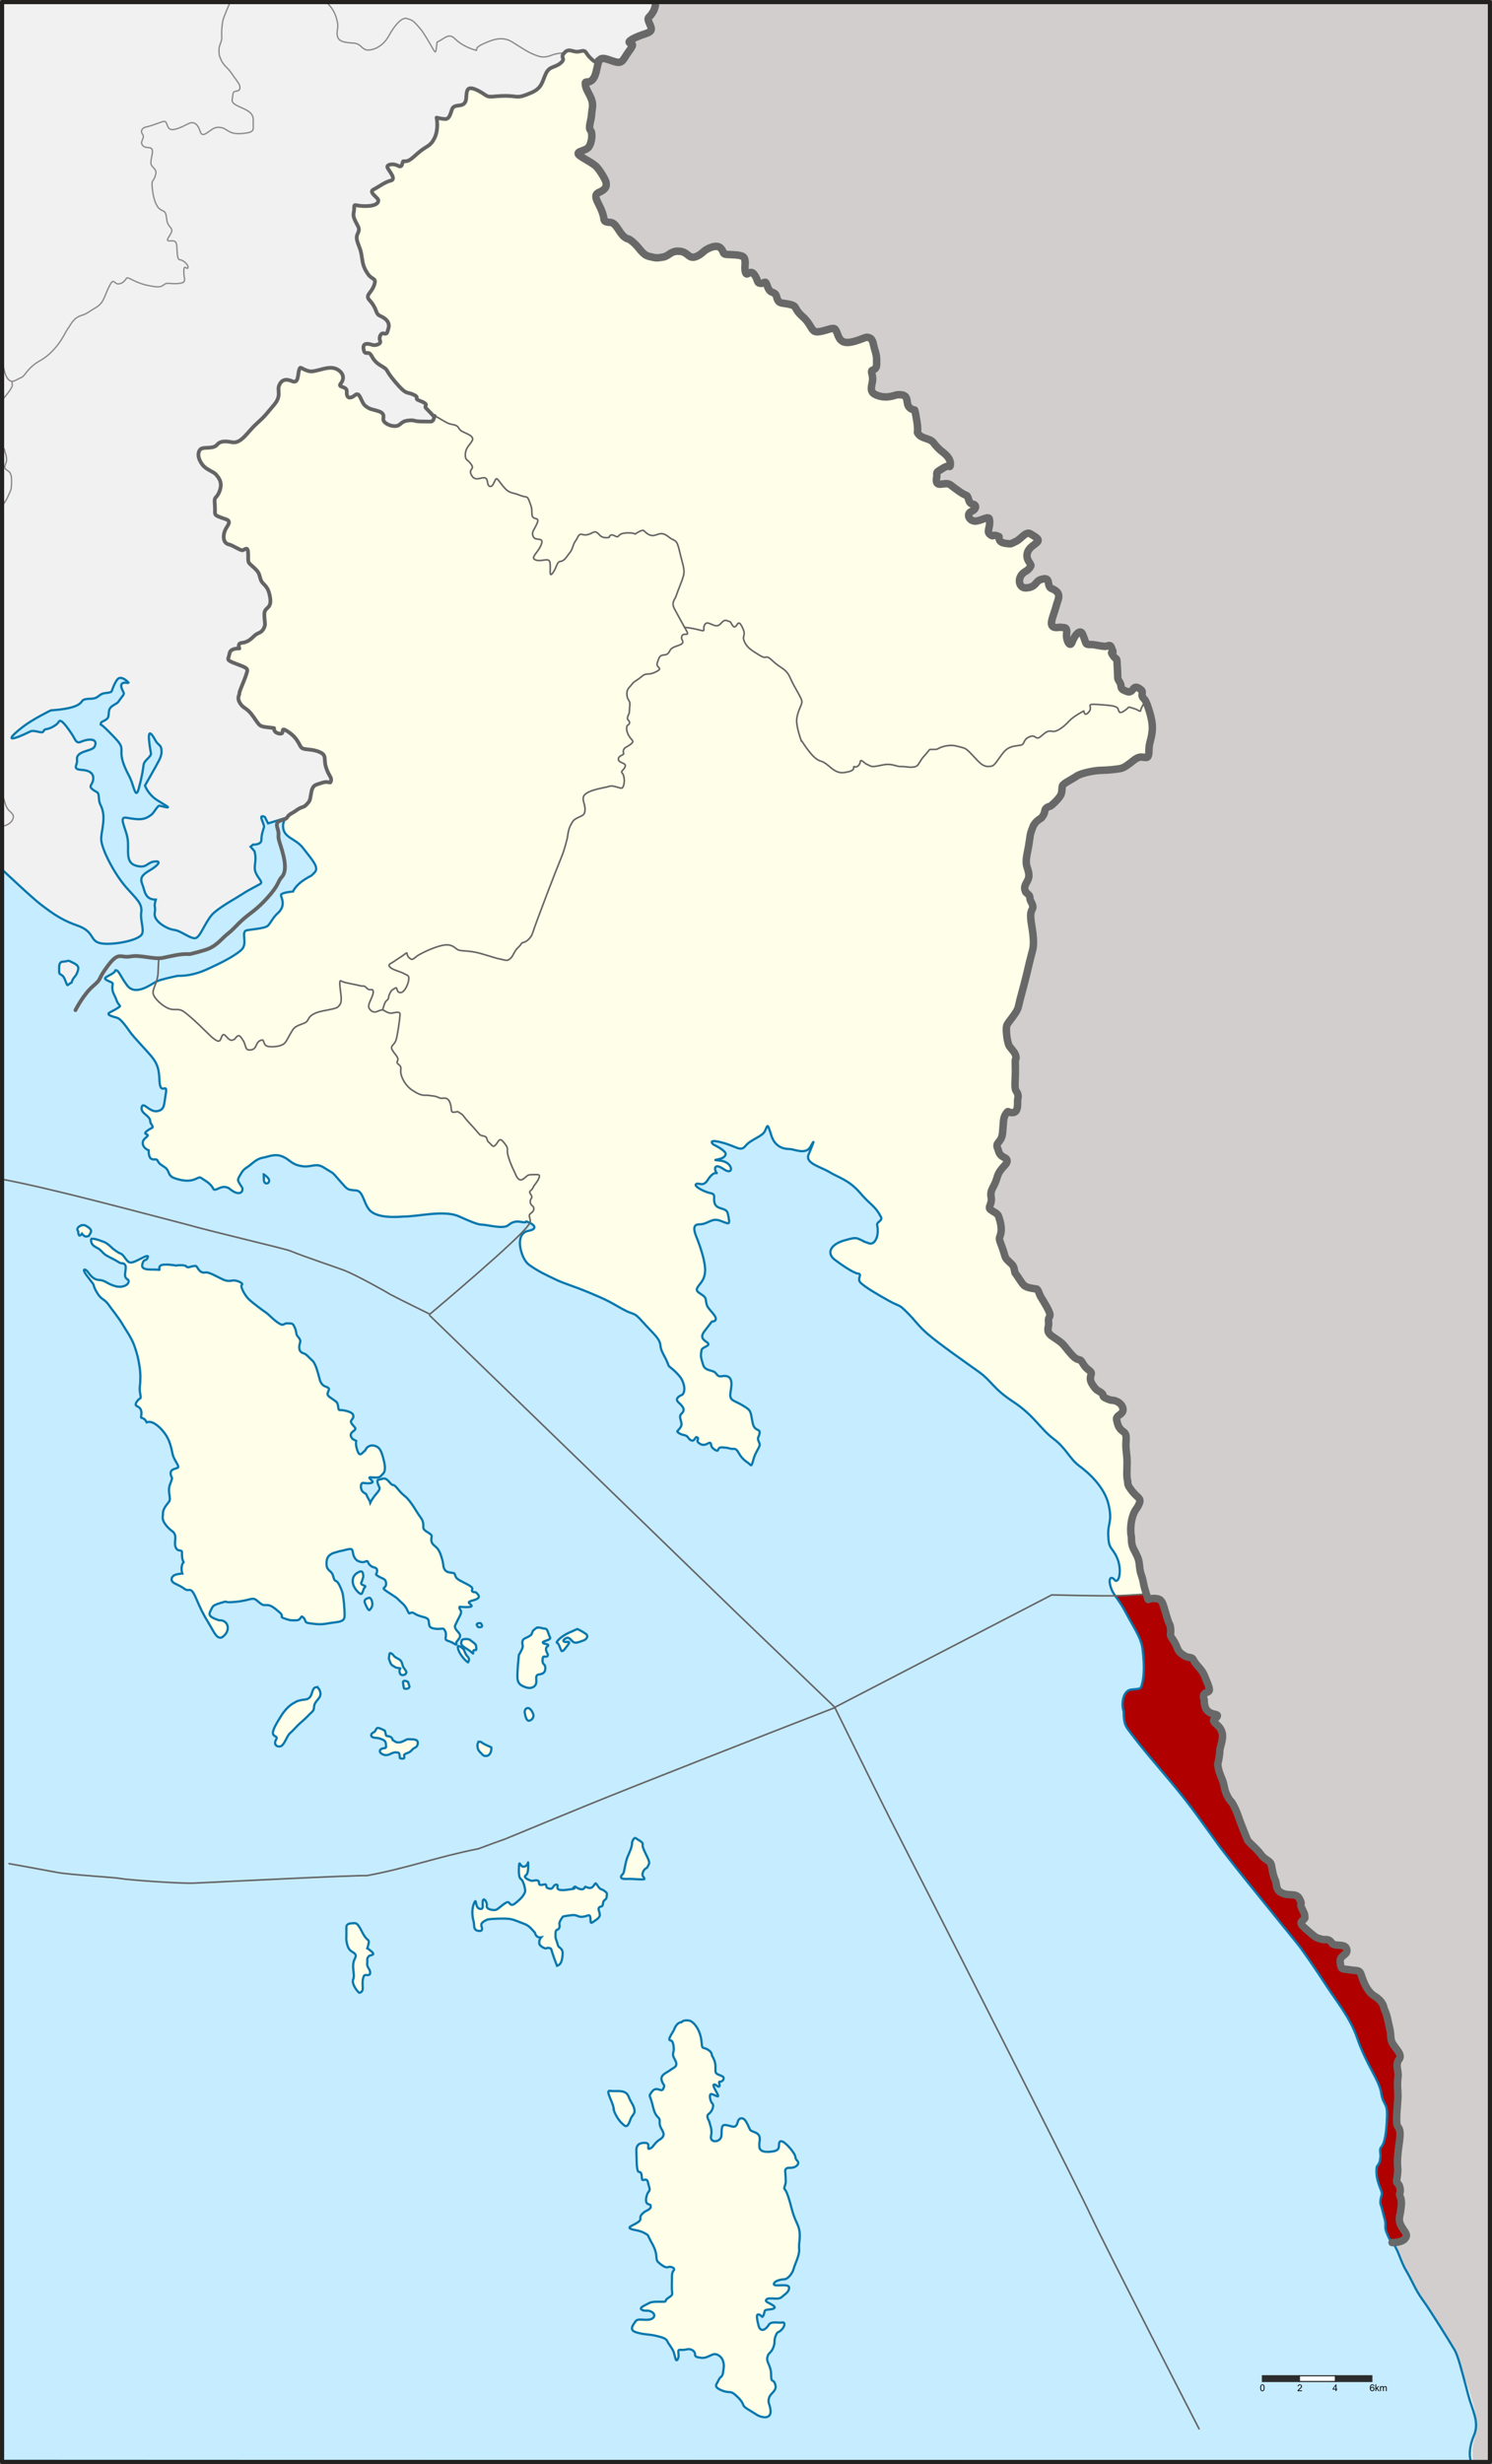
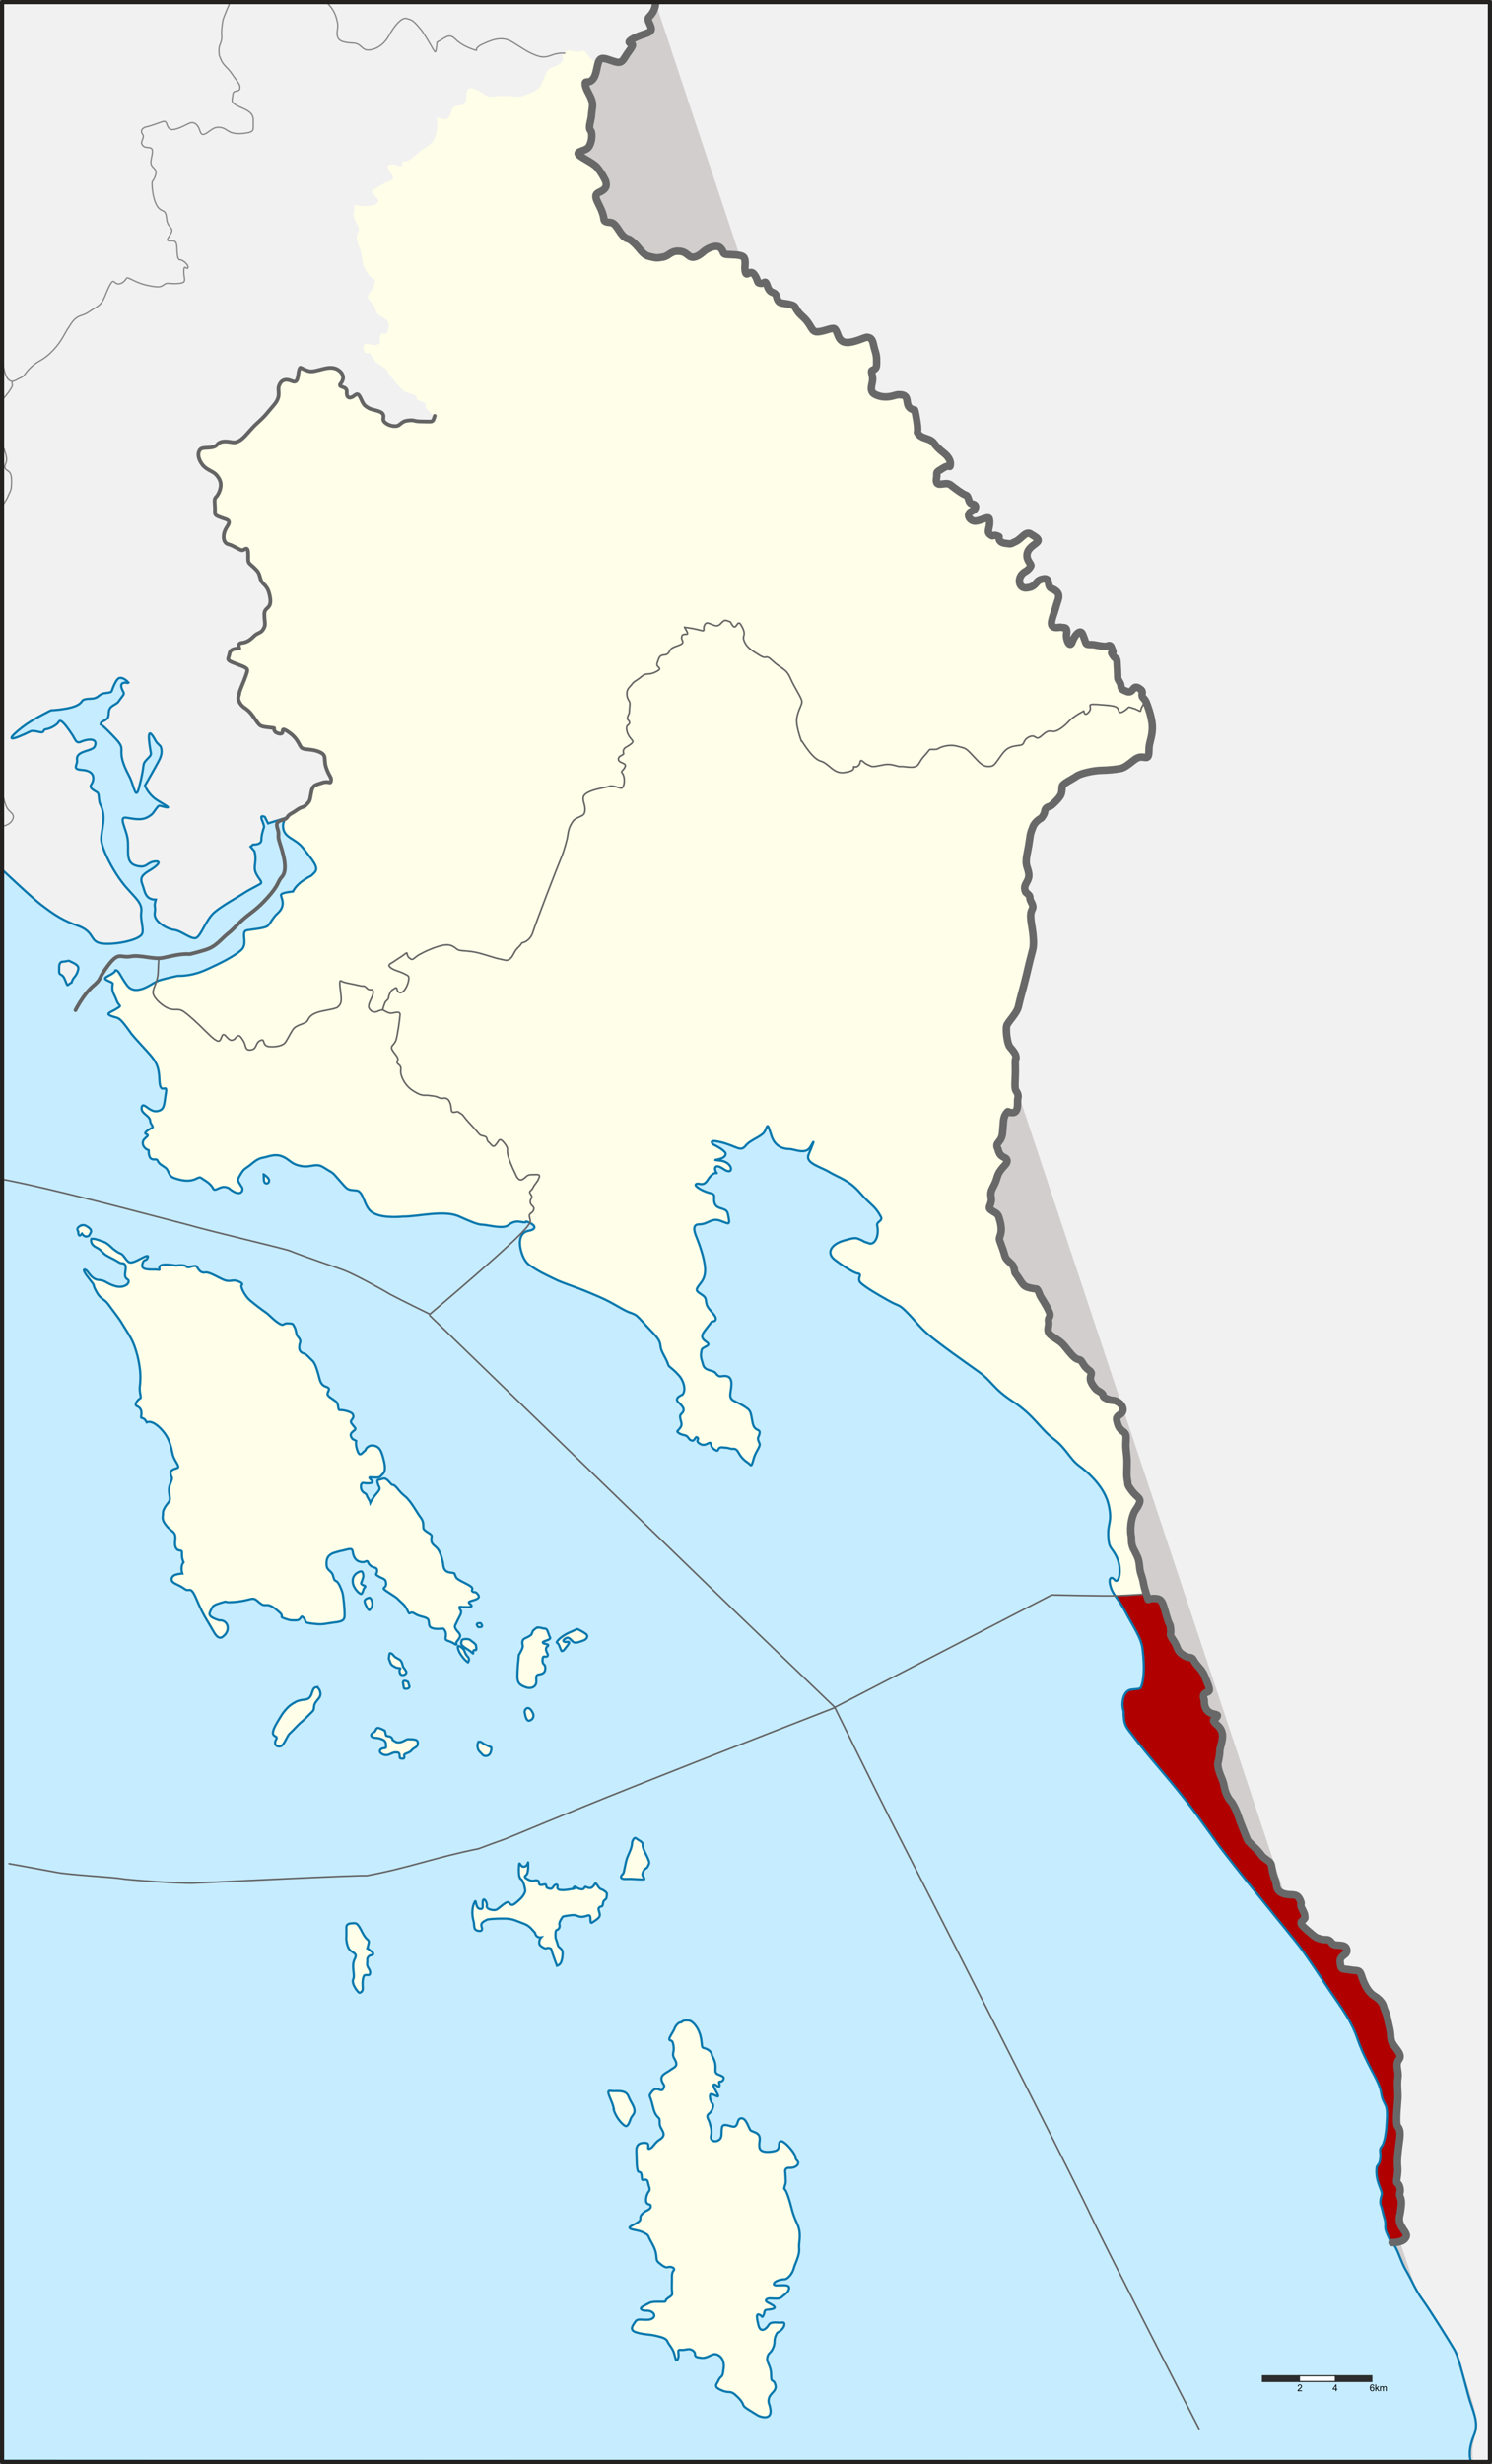
<svg xmlns="http://www.w3.org/2000/svg" xmlns:ns1="http://sodipodi.sourceforge.net/DTD/sodipodi-0.dtd" xmlns:ns2="http://www.inkscape.org/namespaces/inkscape" xmlns:ns3="http://ns.adobe.com/AdobeIllustrator/10.0/" width="1597.594" height="2637.375" id="svg2" ns1:version="0.32" ns2:version="0.48.2 r9819" version="1.0" ns1:docname="Amphoe 2307 SVG.svg" ns2:output_extension="org.inkscape.output.svg.inkscape">
  <rect width="100%" height="100%" fill="#808080" stroke="none" />
  <defs id="defs4">
    <ns2:path-effect effect="spiro" id="path-effect3917" is_visible="true" />
    <ns2:path-effect effect="spiro" id="path-effect3129" is_visible="true" />
  </defs>
  <ns1:namedview id="base" pagecolor="#ffffff" bordercolor="#666666" borderopacity="1.0" ns2:pageopacity="0.0" ns2:pageshadow="2" ns2:zoom="0.26544132" ns2:cx="1098.6432" ns2:cy="464.85859" ns2:document-units="px" ns2:current-layer="layer1" showgrid="false" ns2:window-width="1280" ns2:window-height="738" ns2:window-x="-8" ns2:window-y="-8" ns2:window-maximized="1" fit-margin-top="0" fit-margin-left="0" fit-margin-right="0" fit-margin-bottom="0" />
  <g ns2:groupmode="layer" id="layer2" ns2:label="background" transform="translate(465.719,1556.969)" ns1:insensitive="true">
    <rect style="fill:#f5f5f5;fill-opacity:0.961;fill-rule:evenodd;display:inline" x="-462.67" id="rect14" height="2629.604" width="1591.816" clip-rule="evenodd" ns3:knockout="Off" y="-1553.197" />
-     <path style="color:#000000;fill:#d2cece;fill-opacity:1;fill-rule:nonzero;stroke:none;stroke-width:8;marker:none;visibility:visible;display:inline;overflow:visible;enable-background:accumulate" d="m 701.964,2.878 c 0,4.816 -1.852,9.261 -4.816,12.965 -2.963,3.704 -4.445,2.963 -1.852,8.89 2.593,5.927 4.293,8.722 -4.445,11.483 -9.748,3.08 -18.522,7.409 -17.04,9.261 1.866,2.332 6.668,0 0,8.89 -6.668,8.89 -6.668,14.076 -14.817,11.854 -8.149,-2.223 -14.076,-5.927 -17.04,-1.852 -2.963,4.075 -2.593,15.558 -7.409,20.744 -4.816,5.186 -8.52,0 -7.779,5.556 0.741,5.556 4.445,9.631 6.668,15.928 2.223,6.297 0.37,10.002 10e-6,16.299 -0.37,6.297 -3.843,13.761 -1.111,16.669 2.311,2.461 1.877,12.742 -2.223,18.151 -2.866,3.78 -12.965,4.075 -10.742,7.409 2.223,3.334 15.558,8.89 20.003,14.076 4.445,5.186 9.631,14.447 9.631,16.299 0,1.852 1.852,5.927 -6.668,10.002 -10.454,3.843 1.351,12.957 4.075,27.041 0.703,3.853 -0.17,4.955 7.409,5.556 6.146,0.488 9.261,11.483 14.817,15.558 5.556,4.075 2.223,-0.37 9.261,5.556 7.038,5.927 9.631,13.335 17.04,15.188 7.409,1.852 8.226,1.97 15.188,0.741 5.768,-1.019 8.149,-6.297 15.558,-6.297 7.409,0 8.89,2.963 12.965,5.556 4.075,2.593 10.002,-0.741 14.447,-4.816 4.445,-4.075 14.076,-8.149 18.151,-4.445 4.075,3.704 2.223,6.297 5.556,7.038 3.334,0.741 17.781,-0.37 20.003,3.704 2.223,4.075 0.253,9.112 1.111,14.076 1.439,8.322 4.816,-2.593 9.631,3.704 4.816,6.297 2.223,9.261 7.038,9.631 4.816,0.37 4.445,-4.816 7.409,3.704 2.963,8.52 7.998,3.947 9.631,10.742 1.976,8.22 5.218,5.943 14.447,8.149 8.168,1.953 3.334,4.075 13.335,12.965 10.002,8.89 8.89,16.299 15.558,16.299 6.668,0 15.928,-4.816 18.521,-3.334 2.593,1.482 3.334,7.779 5.927,11.113 2.593,3.334 6.297,4.816 14.817,2.593 8.52,-2.223 12.965,-5.186 15.188,-4.445 2.223,0.741 4.445,0.741 5.927,7.779 1.482,7.038 3.334,10.002 3.334,15.928 0,5.927 0.37,8.52 -2.223,10.372 -2.593,1.852 -4.075,0 -2.593,5.927 1.482,5.927 -0.37,9.261 -0.741,13.335 -0.37,4.075 0.37,7.409 8.89,9.631 8.52,2.223 15.188,-0.741 18.521,-1.482 13.636,-1.127 9.156,6.77 12.224,12.224 2.223,3.704 6.668,4.075 6.668,4.075 0,0 1.111,4.075 1.482,7.038 1.517,8.092 2.037,12.494 1.482,17.04 3.446,7.082 12.965,5.556 17.04,10.742 4.075,5.186 5.927,7.038 11.113,11.113 5.186,4.075 7.779,8.89 7.038,12.965 -0.741,4.075 0,-1.482 -7.779,3.334 -7.779,4.816 -6.668,3.704 -6.668,8.89 -2.964,14.627 8.515,4.579 14.447,8.89 4.816,3.704 12.965,10.002 16.669,11.113 3.704,1.111 1.852,8.89 7.409,9.631 3.635,0.485 4.753,4.845 -1.482,7.779 -6.297,2.963 -1.852,10.743 4.445,10.372 6.297,-0.37 14.447,-6.297 14.817,-1.852 1.482,7.779 -2.963,12.224 0,15.558 4.921,4.6 2.845,-0.8 10.372,2.963 0,0 -1.482,5.927 6.297,7.038 7.779,1.111 5.556,0.741 11.483,-1.852 5.927,-2.593 10.742,-11.483 15.928,-8.149 5.186,3.334 10.372,5.556 7.038,8.89 -3.334,3.334 -9.631,5.927 -10.742,12.595 -1.111,6.668 4.445,10.372 4.075,12.595 -3.334,6.668 -7.409,5.186 -10.742,10.742 -3.334,5.556 -1.162,13.36 5.556,12.965 10.906,-0.641 9.796,-7.026 15.558,-8.89 11.976,-3.876 5.927,5.927 11.113,9.261 12.526,4.791 7.617,11.464 5.927,17.781 -2.593,10.002 -7.038,18.521 -4.816,22.226 2.223,3.704 8.52,1.111 10.372,1.852 1.852,0.741 6.48,-1.648 5.186,7.409 -0.741,5.186 3.334,15.188 5.927,8.52 2.593,-6.668 4.816,-8.52 4.816,-8.52 0,0 4.075,-5.186 6.297,-0.37 2.223,4.816 2.963,8.89 4.075,10.372 1.111,1.482 5.927,0.741 7.779,1.111 1.852,0.37 10.002,1.852 12.595,1.852 2.593,0 5.186,-2.963 6.668,1.482 1.482,4.445 1.482,2.593 1.482,4.445 0,1.852 -3.334,-1.482 0,3.704 3.334,5.186 4.075,1.482 4.445,7.409 0.37,5.927 0.741,14.447 0.741,16.669 0,2.223 2.963,4.816 3.334,7.779 0.37,2.963 0.37,4.445 4.445,5.927 10.807,5.684 6.599,-10.031 17.41,-0.741 2.613,2.626 -0.741,5.186 1.852,8.149 2.593,2.963 2.963,3.334 4.816,8.52 1.852,5.186 5.556,16.299 5.186,24.819 -0.37,8.52 -2.593,13.335 -3.334,18.521 -0.741,5.186 0.741,12.965 -4.075,12.224 -4.816,-0.741 -7.409,-1.111 -12.965,3.334 -5.556,4.445 -9.387,7.241 -12.595,8.149 -4.11,1.163 -15.258,2.143 -21.485,2.223 -7.636,0.098 -21.855,2.963 -26.671,6.297 -4.816,3.334 -14.447,7.779 -15.188,10.372 -0.741,2.593 0,6.297 -1.852,10.002 -1.852,3.704 -10.002,11.483 -11.483,11.854 -1.482,0.37 -5.186,1.482 -5.556,5.186 -0.37,3.704 -3.704,7.409 -3.704,7.409 0,0 -6.668,3.334 -8.89,9.261 -2.223,5.927 -2.593,5.556 -4.075,16.669 -1.482,11.113 -4.816,18.892 -2.223,26.671 2.593,7.779 2.593,10.742 -0.37,15.928 -2.963,5.186 -2.593,7.038 -1.111,10.742 4.075,3.704 4.445,3.704 4.445,6.668 0,2.963 4.816,7.409 2.593,11.483 -2.223,4.075 -1.852,7.409 -1.482,11.854 0.37,4.445 4.445,22.226 1.852,31.857 -2.593,9.631 -4.075,15.928 -6.668,27.041 -2.593,11.113 -7.038,25.93 -8.52,33.339 -1.482,7.409 -11.483,16.669 -12.595,20.744 -1.111,4.075 0.37,18.892 3.334,22.596 2.963,3.704 6.668,7.409 6.668,11.483 0,4.075 -1.111,-3.334 -0.741,10.002 0.37,13.335 -1.482,22.226 0.741,25.56 2.223,3.334 2.593,5.556 1.852,8.52 -0.741,2.963 1.482,14.447 -5.186,14.817 -6.668,0.37 -4.075,-3.334 -7.409,1.111 -3.334,4.445 -2.593,9.631 -3.704,20.744 -1.111,11.113 -8.89,9.631 -4.816,17.41 2.223,10.372 9.261,7.409 9.631,12.224 0.37,4.816 -7.779,7.409 -10.742,18.151 -2.963,10.742 -7.779,12.595 -6.297,20.744 1.482,8.149 -4.445,10.742 -0.37,13.706 4.075,2.963 7.409,3.704 8.52,7.409 1.111,3.704 3.704,11.113 2.223,17.781 -1.482,6.668 -2.963,3.334 1.111,14.076 4.075,10.742 2.223,11.113 7.409,15.928 5.186,4.816 5.186,4.445 6.668,12.224 4.445,5.927 5.556,8.52 8.52,12.224 2.963,3.704 8.149,4.075 14.817,5.186 2.223,1.852 2.223,5.186 4.816,9.261 2.593,4.075 9.261,14.817 9.261,18.151 0,3.334 -2.223,2.593 -1.482,8.149 0.741,5.556 -3.704,9.631 3.704,14.817 7.409,5.186 9.631,5.927 14.076,11.483 4.445,5.556 8.52,10.742 11.854,12.595 4.344,2.414 3.704,-0.741 7.409,5.556 3.704,6.297 7.409,6.668 8.52,9.261 1.111,2.593 -3.334,5.556 1.482,12.965 4.816,7.409 5.927,5.927 9.631,8.89 3.704,2.963 -1.111,3.334 5.927,6.297 7.038,2.963 5.186,0.37 10.742,2.963 5.556,2.593 7.779,8.149 5.556,11.483 -2.223,3.334 -7.038,3.704 -5.927,8.52 1.111,4.816 1.852,7.409 4.816,10.372 2.963,2.963 5.927,2.223 5.186,11.483 -0.741,9.261 1.111,14.447 1.111,22.596 0,8.149 -0.741,14.817 0.37,19.633 1.111,4.816 -1.111,3.704 4.816,11.483 5.927,7.779 10.372,7.409 7.779,13.706 -2.593,6.297 -4.445,5.556 -7.038,13.706 -2.593,8.149 -2.223,17.781 -1.482,20.744 0.738,2.964 -1.003,8.4 3.704,16.299 2.963,6.297 4.445,7.779 5.186,16.299 0.741,8.52 2.593,9.261 4.075,17.41 1.482,8.149 5.186,18.151 5.186,18.151 0,0 3.704,-1.482 7.038,-1.111 3.334,0.37 7.038,-0.37 9.631,8.52 2.593,8.89 4.445,15.558 5.556,17.781 1.111,2.223 1.482,2.223 1.852,7.409 0.37,5.186 -1.852,4.075 2.223,10.002 6.874,9.999 3.19,11.851 12.224,17.41 4.816,2.963 8.149,1.111 9.631,4.075 3.633,7.266 9.261,10.002 12.224,17.781 2.963,7.779 7.038,15.188 4.075,16.669 -2.963,1.482 -7.038,2.223 -4.445,8.89 -0.542,18.092 14.899,13.931 14.076,17.04 -1.111,3.704 -5.927,3.334 -3.334,6.668 2.593,3.334 7.038,5.186 8.52,11.854 1.482,6.668 -2.593,15.188 -2.593,18.892 0,3.704 -1.111,9.631 -2.223,14.447 0.741,6.668 2.223,10.002 4.816,16.299 2.593,6.297 1.852,10.742 5.556,17.781 3.704,7.038 3.334,3.334 7.409,11.483 4.075,8.149 4.445,11.854 9.631,24.448 5.186,12.595 3.679,10.717 7.779,14.817 5.186,5.186 7.409,6.668 12.965,14.076 5.556,4.816 8.52,5.186 9.261,8.89 0.741,3.704 1.852,11.483 4.075,15.928 2.223,4.445 -0.37,11.113 8.149,14.447 8.52,3.334 14.447,-1.111 18.151,6.297 3.704,7.409 -0.741,3.334 2.223,9.631 2.963,6.297 2.963,5.186 3.334,10.372 -2.963,4.816 -8.52,3.704 1.852,12.595 10.372,8.89 9.261,8.149 15.188,10.002 5.927,1.852 7.779,-1.852 12.595,5.186 4.445,2.963 13.706,-0.741 15.188,5.927 1.482,6.668 -8.149,5.556 -7.038,14.076 1.111,8.52 1.852,6.297 10.372,7.779 8.52,1.482 10.372,-0.741 12.595,6.668 2.223,7.409 6.668,17.04 13.336,21.114 6.668,4.075 9.631,8.52 10.372,12.224 0.807,3.726 2.604,5.313 4.075,12.595 1.803,8.931 2.963,11.113 3.334,18.151 0.37,7.038 2.593,8.89 5.186,12.595 2.593,3.704 7.044,8.263 3.704,12.595 -4.534,5.881 0,11.854 -1.111,19.262 -1.111,7.409 0,14.817 0,20.003 0,5.186 -2.963,28.893 -0.37,32.227 2.593,3.334 3.334,6.297 1.852,16.669 -1.482,10.372 -2.593,20.744 -1.852,26.671 0.741,5.927 -1.111,13.706 -1.111,15.928 0,2.223 2.593,1.111 3.704,7.038 1.111,5.927 -1.852,4.816 0.37,9.631 2.223,4.816 0.37,12.965 0,16.299 -0.37,3.334 -2.963,7.779 1.111,14.817 4.075,7.038 7.409,8.89 3.704,13.335 -3.704,4.445 -13.706,4.075 -13.706,4.075 0,0 16.462,33.819 21.419,42.246 4.957,8.428 33.711,53.541 41.147,63.951 7.436,10.411 7.932,18.838 10.411,25.283 2.479,6.445 16.36,44.121 16.36,54.532 0,10.411 0.496,18.838 -1.983,27.266 -2.479,8.428 -0.496,21.317 -0.496,21.317 l 17.847,0 0,-2633.409 z" id="path3904-7-0" ns2:connector-curvature="0" ns1:nodetypes="cssssssssssssssssccssssssssssssssssssssssssssssscccccsscsccsssscccssscsccssccscssccscscsccscccsccsssssscccscsssccscssscssssccsssccsscccsscccsscscsscsssscsscssscscccscssscssscscccsscsscssccsssccsccssssscsssssscssscsccsc" transform="translate(-465.719,-1556.969)" />
+     <path style="color:#000000;fill:#d2cece;fill-opacity:1;fill-rule:nonzero;stroke:none;stroke-width:8;marker:none;visibility:visible;display:inline;overflow:visible;enable-background:accumulate" d="m 701.964,2.878 c 0,4.816 -1.852,9.261 -4.816,12.965 -2.963,3.704 -4.445,2.963 -1.852,8.89 2.593,5.927 4.293,8.722 -4.445,11.483 -9.748,3.08 -18.522,7.409 -17.04,9.261 1.866,2.332 6.668,0 0,8.89 -6.668,8.89 -6.668,14.076 -14.817,11.854 -8.149,-2.223 -14.076,-5.927 -17.04,-1.852 -2.963,4.075 -2.593,15.558 -7.409,20.744 -4.816,5.186 -8.52,0 -7.779,5.556 0.741,5.556 4.445,9.631 6.668,15.928 2.223,6.297 0.37,10.002 10e-6,16.299 -0.37,6.297 -3.843,13.761 -1.111,16.669 2.311,2.461 1.877,12.742 -2.223,18.151 -2.866,3.78 -12.965,4.075 -10.742,7.409 2.223,3.334 15.558,8.89 20.003,14.076 4.445,5.186 9.631,14.447 9.631,16.299 0,1.852 1.852,5.927 -6.668,10.002 -10.454,3.843 1.351,12.957 4.075,27.041 0.703,3.853 -0.17,4.955 7.409,5.556 6.146,0.488 9.261,11.483 14.817,15.558 5.556,4.075 2.223,-0.37 9.261,5.556 7.038,5.927 9.631,13.335 17.04,15.188 7.409,1.852 8.226,1.97 15.188,0.741 5.768,-1.019 8.149,-6.297 15.558,-6.297 7.409,0 8.89,2.963 12.965,5.556 4.075,2.593 10.002,-0.741 14.447,-4.816 4.445,-4.075 14.076,-8.149 18.151,-4.445 4.075,3.704 2.223,6.297 5.556,7.038 3.334,0.741 17.781,-0.37 20.003,3.704 2.223,4.075 0.253,9.112 1.111,14.076 1.439,8.322 4.816,-2.593 9.631,3.704 4.816,6.297 2.223,9.261 7.038,9.631 4.816,0.37 4.445,-4.816 7.409,3.704 2.963,8.52 7.998,3.947 9.631,10.742 1.976,8.22 5.218,5.943 14.447,8.149 8.168,1.953 3.334,4.075 13.335,12.965 10.002,8.89 8.89,16.299 15.558,16.299 6.668,0 15.928,-4.816 18.521,-3.334 2.593,1.482 3.334,7.779 5.927,11.113 2.593,3.334 6.297,4.816 14.817,2.593 8.52,-2.223 12.965,-5.186 15.188,-4.445 2.223,0.741 4.445,0.741 5.927,7.779 1.482,7.038 3.334,10.002 3.334,15.928 0,5.927 0.37,8.52 -2.223,10.372 -2.593,1.852 -4.075,0 -2.593,5.927 1.482,5.927 -0.37,9.261 -0.741,13.335 -0.37,4.075 0.37,7.409 8.89,9.631 8.52,2.223 15.188,-0.741 18.521,-1.482 13.636,-1.127 9.156,6.77 12.224,12.224 2.223,3.704 6.668,4.075 6.668,4.075 0,0 1.111,4.075 1.482,7.038 1.517,8.092 2.037,12.494 1.482,17.04 3.446,7.082 12.965,5.556 17.04,10.742 4.075,5.186 5.927,7.038 11.113,11.113 5.186,4.075 7.779,8.89 7.038,12.965 -0.741,4.075 0,-1.482 -7.779,3.334 -7.779,4.816 -6.668,3.704 -6.668,8.89 -2.964,14.627 8.515,4.579 14.447,8.89 4.816,3.704 12.965,10.002 16.669,11.113 3.704,1.111 1.852,8.89 7.409,9.631 3.635,0.485 4.753,4.845 -1.482,7.779 -6.297,2.963 -1.852,10.743 4.445,10.372 6.297,-0.37 14.447,-6.297 14.817,-1.852 1.482,7.779 -2.963,12.224 0,15.558 4.921,4.6 2.845,-0.8 10.372,2.963 0,0 -1.482,5.927 6.297,7.038 7.779,1.111 5.556,0.741 11.483,-1.852 5.927,-2.593 10.742,-11.483 15.928,-8.149 5.186,3.334 10.372,5.556 7.038,8.89 -3.334,3.334 -9.631,5.927 -10.742,12.595 -1.111,6.668 4.445,10.372 4.075,12.595 -3.334,6.668 -7.409,5.186 -10.742,10.742 -3.334,5.556 -1.162,13.36 5.556,12.965 10.906,-0.641 9.796,-7.026 15.558,-8.89 11.976,-3.876 5.927,5.927 11.113,9.261 12.526,4.791 7.617,11.464 5.927,17.781 -2.593,10.002 -7.038,18.521 -4.816,22.226 2.223,3.704 8.52,1.111 10.372,1.852 1.852,0.741 6.48,-1.648 5.186,7.409 -0.741,5.186 3.334,15.188 5.927,8.52 2.593,-6.668 4.816,-8.52 4.816,-8.52 0,0 4.075,-5.186 6.297,-0.37 2.223,4.816 2.963,8.89 4.075,10.372 1.111,1.482 5.927,0.741 7.779,1.111 1.852,0.37 10.002,1.852 12.595,1.852 2.593,0 5.186,-2.963 6.668,1.482 1.482,4.445 1.482,2.593 1.482,4.445 0,1.852 -3.334,-1.482 0,3.704 3.334,5.186 4.075,1.482 4.445,7.409 0.37,5.927 0.741,14.447 0.741,16.669 0,2.223 2.963,4.816 3.334,7.779 0.37,2.963 0.37,4.445 4.445,5.927 10.807,5.684 6.599,-10.031 17.41,-0.741 2.613,2.626 -0.741,5.186 1.852,8.149 2.593,2.963 2.963,3.334 4.816,8.52 1.852,5.186 5.556,16.299 5.186,24.819 -0.37,8.52 -2.593,13.335 -3.334,18.521 -0.741,5.186 0.741,12.965 -4.075,12.224 -4.816,-0.741 -7.409,-1.111 -12.965,3.334 -5.556,4.445 -9.387,7.241 -12.595,8.149 -4.11,1.163 -15.258,2.143 -21.485,2.223 -7.636,0.098 -21.855,2.963 -26.671,6.297 -4.816,3.334 -14.447,7.779 -15.188,10.372 -0.741,2.593 0,6.297 -1.852,10.002 -1.852,3.704 -10.002,11.483 -11.483,11.854 -1.482,0.37 -5.186,1.482 -5.556,5.186 -0.37,3.704 -3.704,7.409 -3.704,7.409 0,0 -6.668,3.334 -8.89,9.261 -2.223,5.927 -2.593,5.556 -4.075,16.669 -1.482,11.113 -4.816,18.892 -2.223,26.671 2.593,7.779 2.593,10.742 -0.37,15.928 -2.963,5.186 -2.593,7.038 -1.111,10.742 4.075,3.704 4.445,3.704 4.445,6.668 0,2.963 4.816,7.409 2.593,11.483 -2.223,4.075 -1.852,7.409 -1.482,11.854 0.37,4.445 4.445,22.226 1.852,31.857 -2.593,9.631 -4.075,15.928 -6.668,27.041 -2.593,11.113 -7.038,25.93 -8.52,33.339 -1.482,7.409 -11.483,16.669 -12.595,20.744 -1.111,4.075 0.37,18.892 3.334,22.596 2.963,3.704 6.668,7.409 6.668,11.483 0,4.075 -1.111,-3.334 -0.741,10.002 0.37,13.335 -1.482,22.226 0.741,25.56 2.223,3.334 2.593,5.556 1.852,8.52 -0.741,2.963 1.482,14.447 -5.186,14.817 -6.668,0.37 -4.075,-3.334 -7.409,1.111 -3.334,4.445 -2.593,9.631 -3.704,20.744 -1.111,11.113 -8.89,9.631 -4.816,17.41 2.223,10.372 9.261,7.409 9.631,12.224 0.37,4.816 -7.779,7.409 -10.742,18.151 -2.963,10.742 -7.779,12.595 -6.297,20.744 1.482,8.149 -4.445,10.742 -0.37,13.706 4.075,2.963 7.409,3.704 8.52,7.409 1.111,3.704 3.704,11.113 2.223,17.781 -1.482,6.668 -2.963,3.334 1.111,14.076 4.075,10.742 2.223,11.113 7.409,15.928 5.186,4.816 5.186,4.445 6.668,12.224 4.445,5.927 5.556,8.52 8.52,12.224 2.963,3.704 8.149,4.075 14.817,5.186 2.223,1.852 2.223,5.186 4.816,9.261 2.593,4.075 9.261,14.817 9.261,18.151 0,3.334 -2.223,2.593 -1.482,8.149 0.741,5.556 -3.704,9.631 3.704,14.817 7.409,5.186 9.631,5.927 14.076,11.483 4.445,5.556 8.52,10.742 11.854,12.595 4.344,2.414 3.704,-0.741 7.409,5.556 3.704,6.297 7.409,6.668 8.52,9.261 1.111,2.593 -3.334,5.556 1.482,12.965 4.816,7.409 5.927,5.927 9.631,8.89 3.704,2.963 -1.111,3.334 5.927,6.297 7.038,2.963 5.186,0.37 10.742,2.963 5.556,2.593 7.779,8.149 5.556,11.483 -2.223,3.334 -7.038,3.704 -5.927,8.52 1.111,4.816 1.852,7.409 4.816,10.372 2.963,2.963 5.927,2.223 5.186,11.483 -0.741,9.261 1.111,14.447 1.111,22.596 0,8.149 -0.741,14.817 0.37,19.633 1.111,4.816 -1.111,3.704 4.816,11.483 5.927,7.779 10.372,7.409 7.779,13.706 -2.593,6.297 -4.445,5.556 -7.038,13.706 -2.593,8.149 -2.223,17.781 -1.482,20.744 0.738,2.964 -1.003,8.4 3.704,16.299 2.963,6.297 4.445,7.779 5.186,16.299 0.741,8.52 2.593,9.261 4.075,17.41 1.482,8.149 5.186,18.151 5.186,18.151 0,0 3.704,-1.482 7.038,-1.111 3.334,0.37 7.038,-0.37 9.631,8.52 2.593,8.89 4.445,15.558 5.556,17.781 1.111,2.223 1.482,2.223 1.852,7.409 0.37,5.186 -1.852,4.075 2.223,10.002 6.874,9.999 3.19,11.851 12.224,17.41 4.816,2.963 8.149,1.111 9.631,4.075 3.633,7.266 9.261,10.002 12.224,17.781 2.963,7.779 7.038,15.188 4.075,16.669 -2.963,1.482 -7.038,2.223 -4.445,8.89 -0.542,18.092 14.899,13.931 14.076,17.04 -1.111,3.704 -5.927,3.334 -3.334,6.668 2.593,3.334 7.038,5.186 8.52,11.854 1.482,6.668 -2.593,15.188 -2.593,18.892 0,3.704 -1.111,9.631 -2.223,14.447 0.741,6.668 2.223,10.002 4.816,16.299 2.593,6.297 1.852,10.742 5.556,17.781 3.704,7.038 3.334,3.334 7.409,11.483 4.075,8.149 4.445,11.854 9.631,24.448 5.186,12.595 3.679,10.717 7.779,14.817 5.186,5.186 7.409,6.668 12.965,14.076 5.556,4.816 8.52,5.186 9.261,8.89 0.741,3.704 1.852,11.483 4.075,15.928 2.223,4.445 -0.37,11.113 8.149,14.447 8.52,3.334 14.447,-1.111 18.151,6.297 3.704,7.409 -0.741,3.334 2.223,9.631 2.963,6.297 2.963,5.186 3.334,10.372 -2.963,4.816 -8.52,3.704 1.852,12.595 10.372,8.89 9.261,8.149 15.188,10.002 5.927,1.852 7.779,-1.852 12.595,5.186 4.445,2.963 13.706,-0.741 15.188,5.927 1.482,6.668 -8.149,5.556 -7.038,14.076 1.111,8.52 1.852,6.297 10.372,7.779 8.52,1.482 10.372,-0.741 12.595,6.668 2.223,7.409 6.668,17.04 13.336,21.114 6.668,4.075 9.631,8.52 10.372,12.224 0.807,3.726 2.604,5.313 4.075,12.595 1.803,8.931 2.963,11.113 3.334,18.151 0.37,7.038 2.593,8.89 5.186,12.595 2.593,3.704 7.044,8.263 3.704,12.595 -4.534,5.881 0,11.854 -1.111,19.262 -1.111,7.409 0,14.817 0,20.003 0,5.186 -2.963,28.893 -0.37,32.227 2.593,3.334 3.334,6.297 1.852,16.669 -1.482,10.372 -2.593,20.744 -1.852,26.671 0.741,5.927 -1.111,13.706 -1.111,15.928 0,2.223 2.593,1.111 3.704,7.038 1.111,5.927 -1.852,4.816 0.37,9.631 2.223,4.816 0.37,12.965 0,16.299 -0.37,3.334 -2.963,7.779 1.111,14.817 4.075,7.038 7.409,8.89 3.704,13.335 -3.704,4.445 -13.706,4.075 -13.706,4.075 0,0 16.462,33.819 21.419,42.246 4.957,8.428 33.711,53.541 41.147,63.951 7.436,10.411 7.932,18.838 10.411,25.283 2.479,6.445 16.36,44.121 16.36,54.532 0,10.411 0.496,18.838 -1.983,27.266 -2.479,8.428 -0.496,21.317 -0.496,21.317 z" id="path3904-7-0" ns2:connector-curvature="0" ns1:nodetypes="cssssssssssssssssccssssssssssssssssssssssssssssscccccsscsccsssscccssscsccssccscssccscscsccscccsccsssssscccscsssccscssscssssccsssccsscccsscccsscscsscsssscsscssscscccscssscssscscccsscsscssccsssccsccssssscsssssscssscsccsc" transform="translate(-465.719,-1556.969)" />
  </g>
  <g ns2:groupmode="layer" id="layer3" ns2:label="bg-changwat" style="display:inline" transform="translate(465.719,1556.969)" ns1:insensitive="true">
    <path style="color:#000000;fill:#fefee9;fill-opacity:1;fill-rule:evenodd;stroke:none;stroke-width:3.5;marker:none;visibility:visible;display:inline;overflow:visible;enable-background:accumulate" d="m 609.062,53.906 c -1.521,0.092 -3.046,0.735 -4.75,2.594 -5.453,5.949 2.476,5.453 -3.969,10.906 -6.445,5.453 -11.878,2.979 -15.844,11.406 -3.966,8.428 -3.973,15.386 -15.375,20.344 -16.246,7.064 -13.9,3.469 -27.781,3.469 -13.881,0 -16.855,2.47 -21.812,-1 -4.957,-3.47 -16.334,-10.395 -18.812,-5.438 -2.479,4.957 -0.003,11.405 -3.969,14.875 -3.966,3.47 -10.923,-0.007 -12.906,6.438 -1.983,6.445 -3.467,9.906 -6.938,9.906 -3.47,0 -9.406,-1.5 -9.406,-1.5 0,0 2.462,11.925 -2,21.344 -4.462,9.419 -7.912,8.399 -15.844,14.844 -7.932,6.445 -11.426,11.429 -17.375,10.438 -2.187,-0.364 -0.484,7.912 -5.938,4.938 -5.453,-2.974 -12.893,-1.47 -11.406,2 1.487,3.47 9.913,12.388 3.469,13.875 -6.445,1.487 -12.395,6.432 -18.344,9.406 -5.949,2.974 4.473,8.432 4.969,11.406 0.496,2.974 -2.473,6.438 -13.875,6.438 -11.402,0 -11.906,-3.453 -11.906,2 0,5.453 -1.979,6.426 0.5,12.375 2.479,5.949 5.952,8.945 3.969,13.406 -1.983,4.462 -2.483,5.957 -0.5,11.906 1.983,5.949 2.982,5.933 4.469,16.344 0.941,6.584 1.976,10.399 6.438,16.844 4.462,6.445 9.412,3.479 6.438,11.906 -2.974,8.428 -9.926,10.422 -4.969,15.875 8.879,9.767 5.848,14.452 11.406,16.844 8.066,3.47 10.425,8.449 8.938,13.406 -1.487,4.957 -1.499,6.429 -4.969,5.438 -3.47,-0.992 -5.456,4.467 -3.969,7.938 1.487,3.47 -4.959,4.964 -7.438,4.469 -2.479,-0.496 -12.881,-4.969 -9.906,5.938 1.178,4.319 3.67,1.569 5.938,2.969 3.182,1.964 2.762,7.399 11.906,12.906 10.289,6.197 2.778,2.395 15.875,17.844 12.186,14.374 11.876,9.905 19.312,13.375 7.436,3.47 -0.139,3.992 6.469,6.438 11.874,4.394 4.309,5.338 6.938,7.938 3.032,2.999 8.406,8.938 8.406,8.938 l 0.281,1.719 c -1.665,4.856 -2.084,3.719 -12.156,3.719 -11.402,0 -7.447,-1.992 -15.875,-1 -8.428,0.992 -7.43,5.969 -13.875,5.969 -6.445,0 -11.911,-3.959 -12.406,-6.438 -0.496,-2.479 2.499,-6.959 -4.938,-9.438 -7.436,-2.479 -8.453,-1.472 -13.906,-5.438 -5.453,-3.966 -5.922,-16.368 -11.375,-11.906 -5.453,4.462 -9.433,3.472 -8.938,-3.469 0.496,-6.94 -10.403,-3.98 -6.438,-8.938 3.966,-4.957 3.173,-10.425 -2.469,-14.375 -9.915,-6.94 -23.822,3.479 -32.25,1 -8.428,-2.479 -8.419,-5.957 -9.906,-1 -1.487,4.957 -0.497,14.881 -7.438,11.906 -6.94,-2.974 -11.396,-1.48 -13.875,4.469 -2.479,5.949 2.959,10.898 -5.469,20.812 -8.428,9.915 -9.393,11.885 -18.812,20.312 -9.419,8.428 -15.862,20.835 -25.281,19.844 -3.755,-0.395 -12.413,-2.984 -16.875,2.469 -4.495,5.494 -15.369,1.503 -18.344,5.469 -2.974,3.966 -1.962,9.926 2.5,15.875 4.462,5.949 11.374,6.94 14.844,10.906 3.47,3.966 6.939,8.92 3.469,17.844 -3.47,8.923 -5.929,3.964 -4.938,14.375 0.992,10.411 -2.487,10.405 7.438,13.875 6.551,2.291 10.395,2.47 5.438,9.906 -4.957,7.436 -4.449,16.856 1.5,18.344 5.949,1.487 12.896,6.933 15.375,6.438 2.479,-0.496 5.938,-5.446 5.938,4.469 0,9.915 -0.507,7.926 5.938,13.875 6.445,5.949 5.455,6.957 7.438,12.906 1.983,5.949 6.875,5.231 9.438,15.844 4.12,17.061 -5.469,12.42 -5.469,21.344 0,8.923 2.006,10.886 -0.969,15.844 -2.974,4.957 -5.976,3.476 -10.438,7.938 -4.462,4.462 -7.918,6.442 -12.875,6.938 -4.957,0.496 -2.469,5.938 -2.469,5.938 0,0 -9.415,-0.484 -10.406,4.969 -0.992,5.453 -3.006,6.455 -0.031,8.438 2.974,1.983 12.905,4.955 16.375,6.938 3.47,1.983 2.983,2.957 1,8.906 -1.983,5.949 -6.938,16.365 -6.938,18.844 0,2.479 -2.997,4.957 0.969,10.906 3.966,5.949 6.966,3.96 13.906,13.875 6.94,9.915 6.443,10.415 14.375,11.406 l 7.906,1 c 0,0 -0.972,4.946 5.969,5.938 6.94,0.992 -1.496,-9.401 9.906,-1.469 11.402,7.932 10.909,15.857 14.875,17.344 3.966,1.487 9.255,0.659 15.875,2.969 10.839,3.781 6.049,7.432 8.906,16.875 2.861,9.454 6.46,10.909 5.469,14.875 -0.992,3.966 -2.001,-0.51 -9.438,1.969 -7.436,2.479 -10.388,1.987 -11.875,11.406 -1.487,9.419 -1.994,8.436 -4.969,11.906 -2.974,3.47 -4.953,1.972 -10.406,5.938 -5.453,3.966 -7.928,3.972 -10.406,7.938 -2.479,3.966 -13.412,1.487 -10.438,10.906 2.974,9.419 -0.474,6.425 2.5,15.844 2.974,9.419 9.643,28.871 2.469,36.688 -5.085,5.54 -2.406,7.97 -15.875,22.812 -11.464,12.632 -17.349,15.372 -25.281,22.312 -7.932,6.94 -9.903,10.422 -16.844,15.875 -6.94,5.453 -12.383,13.873 -24.281,17.344 -11.898,3.47 -4.477,1.494 -16.375,4.469 -10.489,-0.715 -21.179,2.517 -28.75,3.969 -10.411,1.983 -23.781,-3.483 -34.688,-1.5 -10.906,1.983 -12.415,-5.958 -24.312,9.906 -11.898,15.864 -5.433,12.889 -15.844,21.812 -10.411,8.924 -18.844,25.781 -18.844,25.781 l -49.969,61.437 c -4.233,30.396 -0.497,48.726 -1.099,83.824 l 108.207,485.64 236.488,420.79 260.216,353.702 179.355,122.988 399.579,-138.783 277.035,-70.503 c 0,0 9.983,0.351 13.688,-4.094 3.704,-4.445 0.387,-6.306 -3.688,-13.344 -4.075,-7.038 -1.495,-11.479 -1.125,-14.812 0.37,-3.334 2.223,-11.466 0,-16.281 -2.223,-4.816 0.736,-3.698 -0.375,-9.625 -1.111,-5.927 -3.688,-4.84 -3.688,-7.062 0,-2.223 1.835,-9.979 1.094,-15.906 -0.741,-5.927 0.362,-16.316 1.844,-26.688 1.482,-10.372 0.749,-13.322 -1.844,-16.656 -2.593,-3.334 0.375,-27.064 0.375,-32.25 0,-5.186 -1.111,-12.591 0,-20 1.111,-7.409 -3.409,-13.37 1.125,-19.25 3.34,-4.331 -1.126,-8.889 -3.719,-12.594 -2.593,-3.704 -4.817,-5.556 -5.188,-12.594 -0.37,-7.038 -1.54,-9.225 -3.344,-18.156 -1.47,-7.281 -3.256,-8.868 -4.062,-12.594 -0.741,-3.704 -3.707,-8.144 -10.375,-12.219 -6.668,-4.075 -11.121,-13.716 -13.344,-21.125 -2.223,-7.409 -4.074,-5.175 -12.594,-6.656 -8.52,-1.482 -9.264,0.739 -10.375,-7.781 -1.111,-8.52 8.544,-7.426 7.063,-14.094 -1.482,-6.668 -10.742,-2.943 -15.188,-5.906 -4.816,-7.038 -6.667,-3.335 -12.594,-5.188 -5.927,-1.852 -4.816,-1.11 -15.188,-10 -10.372,-8.89 -4.838,-7.778 -1.875,-12.594 -0.37,-5.186 -0.349,-4.078 -3.312,-10.375 -2.963,-6.297 1.486,-2.216 -2.219,-9.625 -3.704,-7.409 -9.636,-2.979 -18.156,-6.313 -8.52,-3.334 -5.934,-9.992 -8.156,-14.437 -2.223,-4.445 -3.322,-12.233 -4.062,-15.938 -0.741,-3.704 -3.725,-4.059 -9.281,-8.875 -5.556,-7.408 -7.783,-8.908 -12.969,-14.094 -4.1,-4.1 -2.595,-2.218 -7.781,-14.812 -5.186,-12.595 -5.55,-16.288 -9.625,-24.438 -4.075,-8.149 -3.702,-4.462 -7.406,-11.5 -3.704,-7.038 -2.97,-11.484 -5.562,-17.781 -2.593,-6.297 -4.072,-9.614 -4.813,-16.281 1.111,-4.816 2.219,-10.764 2.219,-14.469 0,-3.704 4.075,-12.207 2.594,-18.875 -1.482,-6.668 -5.907,-8.51 -8.5,-11.844 -2.593,-3.334 2.201,-2.983 3.312,-6.688 0.823,-3.109 -14.604,1.06 -14.062,-17.031 -2.593,-6.668 1.474,-7.425 4.437,-8.906 2.963,-1.482 -1.099,-8.877 -4.062,-16.656 -2.964,-7.779 -8.585,-10.515 -12.219,-17.781 -1.482,-2.963 -4.841,-1.099 -9.656,-4.062 -9.034,-5.559 -5.345,-7.407 -12.219,-17.406 -4.075,-5.927 -1.848,-4.845 -2.219,-10.031 -0.37,-5.186 -0.732,-5.184 -1.844,-7.406 -1.111,-2.223 -2.97,-8.891 -5.562,-17.781 -2.593,-8.89 -6.291,-8.13 -9.625,-8.5 -3.334,-0.37 -7.031,1.094 -7.031,1.094 0,0 -3.706,-10.007 -5.188,-18.156 -1.482,-8.149 -3.353,-8.886 -4.094,-17.406 -0.741,-8.52 -2.224,-9.984 -5.188,-16.281 -4.707,-7.899 -2.949,-13.348 -3.688,-16.312 -0.741,-2.963 -1.124,-12.601 1.469,-20.75 2.593,-8.149 4.438,-7.39 7.031,-13.688 2.593,-6.297 -1.854,-5.94 -7.781,-13.719 -5.927,-7.779 -3.701,-6.653 -4.812,-11.469 -1.111,-4.816 -0.344,-11.476 -0.344,-19.625 0,-8.149 -1.866,-13.364 -1.125,-22.625 0.741,-9.261 -2.224,-8.505 -5.188,-11.469 -2.963,-2.963 -3.701,-5.559 -4.812,-10.375 -1.111,-4.816 3.715,-5.197 5.938,-8.531 2.223,-3.334 -0.01,-8.876 -5.562,-11.469 -5.556,-2.593 -3.712,-0.01 -10.75,-2.969 -7.038,-2.963 -2.233,-3.318 -5.938,-6.281 -3.704,-2.963 -4.809,-1.498 -9.625,-8.906 -4.816,-7.409 -0.357,-10.376 -1.469,-12.969 -1.111,-2.593 -4.827,-2.953 -8.531,-9.25 -3.704,-6.297 -3.062,-3.149 -7.406,-5.562 -3.334,-1.852 -7.399,-7.037 -11.844,-12.594 -4.445,-5.556 -6.685,-6.283 -14.094,-11.469 -7.409,-5.186 -2.947,-9.287 -3.688,-14.844 -0.741,-5.556 1.469,-4.791 1.469,-8.125 0,-3.334 -6.657,-14.082 -9.25,-18.156 -2.593,-4.075 -2.59,-7.398 -4.812,-9.25 -6.668,-1.111 -11.849,-1.483 -14.812,-5.187 -2.963,-3.704 -4.086,-6.323 -8.531,-12.25 -1.482,-7.779 -1.47,-7.403 -6.656,-12.219 -5.186,-4.816 -3.363,-5.164 -7.438,-15.906 -4.075,-10.743 -2.575,-7.426 -1.094,-14.094 1.482,-6.668 -1.107,-14.077 -2.219,-17.781 -1.111,-3.704 -4.457,-4.443 -8.531,-7.406 -4.075,-2.963 1.857,-5.569 0.375,-13.719 -1.482,-8.149 3.349,-9.976 6.313,-20.719 2.963,-10.742 11.089,-13.341 10.719,-18.156 -0.37,-4.816 -7.402,-1.847 -9.625,-12.219 -4.075,-7.779 3.701,-6.325 4.812,-17.438 1.111,-11.113 0.385,-16.274 3.719,-20.719 3.334,-4.445 0.739,-0.755 7.406,-1.125 6.668,-0.37 4.447,-11.849 5.188,-14.813 0.741,-2.963 0.348,-5.197 -1.875,-8.531 -2.223,-3.334 -0.348,-12.227 -0.719,-25.562 -0.37,-13.335 0.719,-5.925 0.719,-10 0,-4.075 -3.693,-7.764 -6.656,-11.469 -2.963,-3.704 -4.455,-18.519 -3.344,-22.594 1.111,-4.075 11.112,-13.341 12.594,-20.75 1.482,-7.409 5.938,-22.231 8.531,-33.344 2.593,-11.113 4.063,-17.4 6.656,-27.031 2.593,-9.631 -1.473,-27.43 -1.844,-31.875 -0.37,-4.445 -0.723,-7.769 1.5,-11.844 2.223,-4.075 -2.594,-8.505 -2.594,-11.469 0,-2.963 -0.394,-2.983 -4.469,-6.688 -1.482,-3.704 -1.839,-5.564 1.125,-10.75 2.963,-5.186 2.968,-8.127 0.375,-15.906 -2.593,-7.779 0.737,-15.575 2.219,-26.688 1.482,-11.113 1.84,-10.729 4.063,-16.656 2.223,-5.927 8.906,-9.25 8.906,-9.25 0,0 3.317,-3.733 3.688,-7.438 0.37,-3.704 4.081,-4.786 5.562,-5.156 1.482,-0.37 9.648,-8.171 11.5,-11.875 1.852,-3.704 1.103,-7.407 1.844,-10 0.741,-2.593 10.372,-7.041 15.187,-10.375 4.816,-3.334 19.02,-6.184 26.656,-6.281 6.227,-0.08 17.39,-1.055 21.5,-2.219 3.208,-0.908 7.037,-3.711 12.594,-8.156 5.556,-4.445 8.153,-4.085 12.969,-3.344 4.816,0.741 3.322,-7.033 4.062,-12.219 0.741,-5.186 2.973,-10.011 3.344,-18.531 0.37,-8.52 -3.335,-19.626 -5.187,-24.812 -1.852,-5.186 -2.22,-5.568 -4.813,-8.531 -2.593,-2.963 0.769,-5.499 -1.844,-8.125 -10.811,-9.29 -6.63,6.402 -17.438,0.719 -4.075,-1.482 -4.067,-2.943 -4.438,-5.906 -0.37,-2.963 -3.344,-5.559 -3.344,-7.781 0,-2.223 -0.348,-10.761 -0.719,-16.688 -0.37,-5.927 -1.104,-2.22 -4.438,-7.406 -3.334,-5.186 0,-1.835 0,-3.688 0,-1.852 -0.018,0.008 -1.5,-4.438 -1.482,-4.445 -4.063,-1.5 -6.656,-1.5 -2.593,0 -10.742,-1.473 -12.594,-1.844 -1.852,-0.37 -6.67,0.357 -7.781,-1.125 -1.111,-1.482 -1.871,-5.559 -4.094,-10.375 -2.223,-4.816 -6.281,0.375 -6.281,0.375 0,0 -2.22,1.864 -4.812,8.531 -2.593,6.668 -6.678,-3.345 -5.938,-8.531 1.294,-9.057 -3.335,-6.665 -5.187,-7.406 -1.852,-0.741 -8.152,1.861 -10.375,-1.844 -2.223,-3.704 2.22,-12.217 4.812,-22.219 1.691,-6.316 6.62,-12.991 -5.906,-17.781 -5.186,-3.334 0.851,-13.157 -11.125,-9.281 -5.762,1.865 -4.656,8.265 -15.562,8.906 -6.719,0.395 -8.896,-7.412 -5.562,-12.969 3.334,-5.556 7.416,-4.082 10.75,-10.75 0.37,-2.223 -5.174,-5.926 -4.062,-12.594 1.111,-6.668 7.416,-9.26 10.75,-12.594 3.334,-3.334 -1.877,-5.541 -7.062,-8.875 -5.186,-3.334 -9.979,5.532 -15.906,8.125 -5.927,2.593 -3.721,2.986 -11.5,1.875 -7.779,-1.111 -6.281,-7.062 -6.281,-7.062 -7.527,-3.763 -5.454,1.663 -10.375,-2.938 -2.963,-3.334 1.482,-7.783 0,-15.562 -0.37,-4.445 -8.515,1.473 -14.812,1.844 -6.297,0.37 -10.766,-7.412 -4.469,-10.375 6.235,-2.934 5.135,-7.297 1.5,-7.781 -5.556,-0.741 -3.702,-8.514 -7.406,-9.625 -3.704,-1.111 -11.872,-7.421 -16.688,-11.125 -5.932,-4.311 -17.402,5.753 -14.438,-8.875 0,-5.186 -1.123,-4.091 6.656,-8.906 7.779,-4.816 7.04,0.762 7.781,-3.312 0.741,-4.075 -1.845,-8.894 -7.031,-12.969 -5.186,-4.075 -7.05,-5.939 -11.125,-11.125 -4.075,-5.186 -13.585,-3.668 -17.031,-10.75 0.555,-4.546 0.048,-8.94 -1.469,-17.031 -0.37,-2.963 -1.5,-7.031 -1.5,-7.031 0,0 -4.434,-0.358 -6.656,-4.062 -3.068,-5.454 1.417,-13.377 -12.219,-12.25 -3.334,0.741 -10.011,3.723 -18.531,1.5 -8.52,-2.223 -9.245,-5.55 -8.875,-9.625 0.37,-4.075 2.2,-7.417 0.719,-13.344 -1.482,-5.927 7.5e-4,-4.085 2.594,-5.938 2.593,-1.852 2.219,-4.448 2.219,-10.375 0,-5.927 -1.831,-8.868 -3.312,-15.906 -1.482,-7.038 -3.715,-7.04 -5.938,-7.781 -2.223,-0.741 -6.668,2.215 -15.188,4.438 -8.52,2.223 -12.219,0.74 -14.812,-2.594 -2.593,-3.334 -3.344,-9.643 -5.938,-11.125 -2.593,-1.482 -11.832,3.344 -18.5,3.344 -6.668,0 -5.561,-7.422 -15.562,-16.312 -10.002,-8.89 -5.176,-10.985 -13.344,-12.938 -9.229,-2.206 -12.462,0.064 -14.438,-8.156 -1.634,-6.796 -6.693,-2.23 -9.656,-10.75 -2.963,-8.52 -2.591,-3.317 -7.406,-3.688 -4.816,-0.37 -2.216,-3.359 -7.031,-9.656 -4.816,-6.297 -8.186,4.635 -9.625,-3.688 -0.858,-4.965 1.098,-10.019 -1.125,-14.094 -2.223,-4.075 -16.666,-2.947 -20,-3.688 -3.334,-0.741 -1.457,-3.327 -5.531,-7.031 -4.075,-3.704 -13.711,0.363 -18.156,4.438 -4.445,4.075 -10.394,7.405 -14.469,4.812 -4.075,-2.593 -5.529,-5.562 -12.938,-5.562 -7.409,0 -9.795,5.294 -15.562,6.312 -6.962,1.23 -7.779,1.102 -15.188,-0.75 -7.409,-1.852 -10.024,-9.261 -17.062,-15.188 -7.038,-5.927 -3.694,-1.488 -9.25,-5.562 -5.556,-4.075 -8.667,-15.075 -14.812,-15.562 -7.578,-0.602 -6.703,-1.71 -7.406,-5.562 -2.723,-14.084 -14.548,-23.188 -4.094,-27.031 8.52,-4.075 6.688,-8.148 6.688,-10 0,-1.852 -5.18,-11.127 -9.625,-16.312 -4.445,-5.186 -17.809,-10.729 -20.031,-14.062 -2.223,-3.334 7.884,-3.626 10.75,-7.406 4.1,-5.409 4.53,-15.696 2.219,-18.156 -2.731,-2.908 0.755,-10.359 1.125,-16.656 0.37,-6.297 2.223,-10.015 0,-16.312 -2.223,-6.297 -5.915,-10.381 -6.656,-15.938 -0.741,-5.556 2.934,-0.345 7.75,-5.531 4.816,-5.186 4.474,-16.675 7.438,-20.75 l -3.625,1.188 c 0.139,-0.217 0.254,-0.497 0.375,-0.781 l -1.469,1.156 -0.031,0.031 c -0.009,-0.002 -0.022,0.002 -0.031,0 -0.771,-0.198 -1.992,-1.009 -4.125,-3 -7.436,-6.941 -4.443,-9.921 -12.375,-7.938 -4.96,1.24 -8.278,-1.328 -11.625,-1.125 z m 29.656,10.875 L 641,62.969 c -1.487,0 -1.918,0.959 -2.281,1.812 z" transform="translate(-465.719,-1556.969)" id="path3904-7" ns2:connector-curvature="0" ns1:nodetypes="cssssscscsscsssscsssssssssssssssscscssscsccsssscssssssscssscssssssssccsssssssscsssssssccssssssssssssssssssccsssccccccccccccscscscssssscccssccccsccsccccsscsccscccccccsccssscscccccscscsscccsscsscccsccccssccscsccsccccsscscscscsccssscsccsssssssccccccsccscscccccsccccssccscsssccccccsccsccscccccssscssccccssssscssscssssscsssccsscssssssccccccssccccc" />
  </g>
  <g ns2:groupmode="layer" id="layer1" ns2:label="markup" ns1:insensitive="true">
    <path style="color:#000000;fill:#b00000;fill-opacity:1;stroke:none;stroke-width:0.1;marker:none;visibility:visible;display:inline;overflow:visible;enable-background:accumulate" d="m 894.04,1827.396 c 0,0 46.625,94.588 58.591,118.077 11.966,23.489 82.877,162.209 90.855,178.164 3.998,7.996 31.485,61.967 59.864,118.006 28.247,55.777 111.989,222.822 119.726,239.402 7.807,16.73 23.225,46.659 36.614,72.263 13.213,25.266 31.075,64.829 31.075,64.829 l 200.05,-217.913 c 0,0 10.002,0.37 13.706,-4.075 3.704,-4.445 0.37,-6.297 -3.704,-13.335 -4.075,-7.038 -1.482,-11.483 -1.111,-14.817 0.37,-3.334 2.223,-11.483 0,-16.299 -2.223,-4.816 0.741,-3.704 -0.37,-9.631 -1.111,-5.927 -3.704,-4.816 -3.704,-7.038 0,-2.223 1.852,-10.002 1.111,-15.928 -0.741,-5.927 0.37,-16.299 1.852,-26.671 1.482,-10.372 0.741,-13.335 -1.852,-16.669 -2.593,-3.334 0.37,-27.041 0.37,-32.227 0,-5.186 -1.111,-12.595 0,-20.003 1.111,-7.409 -3.423,-13.382 1.111,-19.262 3.34,-4.331 -1.111,-8.89 -3.704,-12.595 -2.593,-3.704 -4.816,-5.556 -5.186,-12.595 -0.37,-7.038 -1.53,-9.22 -3.334,-18.151 -1.47,-7.281 -3.268,-8.868 -4.075,-12.595 -0.741,-3.704 -3.704,-8.149 -10.372,-12.224 -6.668,-4.075 -11.113,-13.706 -13.335,-21.114 -2.223,-7.409 -4.075,-5.186 -12.595,-6.668 -8.52,-1.482 -9.261,0.741 -10.372,-7.779 -1.111,-8.52 8.52,-7.409 7.038,-14.076 -1.482,-6.668 -10.742,-2.963 -15.188,-5.927 -4.816,-7.038 -6.668,-3.334 -12.595,-5.186 -5.927,-1.852 -4.816,-1.111 -15.188,-10.002 -10.372,-8.89 -4.816,-7.779 -1.852,-12.595 -0.37,-5.186 -0.37,-4.075 -3.334,-10.372 -2.963,-6.297 1.482,-2.223 -2.223,-9.631 -3.704,-7.409 -9.631,-2.963 -18.151,-6.297 -8.52,-3.334 -5.927,-10.002 -8.149,-14.447 -2.223,-4.445 -3.334,-12.224 -4.075,-15.928 -0.741,-3.704 -3.704,-4.075 -9.261,-8.89 -5.556,-7.408 -7.779,-8.89 -12.965,-14.076 -4.1,-4.1 -2.593,-2.223 -7.779,-14.817 -5.186,-12.595 -5.556,-16.299 -9.631,-24.448 -4.075,-8.149 -3.704,-4.445 -7.409,-11.483 -3.704,-7.038 -2.963,-11.483 -5.556,-17.781 -2.593,-6.297 -4.075,-9.631 -4.816,-16.299 1.111,-4.816 2.223,-10.742 2.223,-14.447 0,-3.704 4.075,-12.224 2.593,-18.892 -1.482,-6.668 -5.927,-8.52 -8.52,-11.854 -2.593,-3.334 2.223,-2.963 3.334,-6.668 0.822,-3.109 -14.618,1.052 -14.076,-17.04 -2.593,-6.668 1.482,-7.409 4.445,-8.89 2.963,-1.482 -1.111,-8.89 -4.075,-16.669 -2.963,-7.779 -8.591,-10.514 -12.224,-17.781 -1.482,-2.963 -4.816,-1.111 -9.631,-4.075 -9.034,-5.559 -5.35,-7.411 -12.224,-17.41 -4.075,-5.927 -1.852,-4.816 -2.223,-10.002 -0.37,-5.186 -0.741,-5.186 -1.852,-7.409 -1.111,-2.223 -2.963,-8.89 -5.556,-17.781 -2.593,-8.89 -6.297,-8.149 -9.631,-8.52 -3.334,-0.37 -7.038,1.111 -7.038,1.111 0,0 -0.907,-2.448 -2.126,-5.864 0,0 -17.852,1.375 -31.591,1.818 -13.739,0.443 -69.582,-0.886 -69.582,-0.886 L 894.118,1827.315" id="path4036-1" ns2:connector-curvature="0" ns1:nodetypes="csssssccsccscssscsssssscsssssccsccsssccsscsscsscccscssscsssccscc" />
  </g>
  <g ns2:groupmode="layer" id="layer7" ns2:label="waters" transform="translate(465.719,1556.969)" style="display:inline" ns1:insensitive="true">
    <path style="color:#000000;fill:#c6ecff;fill-opacity:1;fill-rule:evenodd;stroke:#0978ad;stroke-width:2.411;stroke-linecap:butt;stroke-linejoin:miter;stroke-miterlimit:4;stroke-opacity:1;stroke-dasharray:none;stroke-dashoffset:0;marker:none;visibility:visible;display:inline;overflow:visible;enable-background:accumulate" d="m 128.562,725.594 c -0.22,0.016 -0.44,0.05 -0.656,0.094 -3.466,0.693 -7.127,10.69 -8.281,14.031 -0.768,2.221 -7.148,1.588 -10.25,2.906 -3.933,1.671 -5.172,5.018 -11.25,5.188 -13.549,0.379 -7.421,2.853 -15.406,7.031 -8.92,4.667 -28.156,5.438 -28.156,5.438 0,0 -19.589,9.444 -30.5,18 -21.247,16.661 -10.625,13.91 8.531,4.562 3.146,-1.535 9.481,1.07 12.125,0.969 2.618,-0.1 1.522,-2.905 4.281,-3.25 5.546,-0.693 12.457,-5.102 13.844,-7.875 1.387,-2.773 4.56,-1.279 14.094,13.062 3.999,6.016 4.401,10.498 9.719,8.188 8.021,-3.485 18.65,-3.88 14.75,5.031 -2.411,5.509 -20.465,4.152 -18.906,14.375 0.816,5.353 -5.968,10.025 5.125,10.719 11.093,0.693 13.833,6.299 11.531,12.875 -1.544,4.412 -5.867,5.083 4.812,11.094 2.79,1.57 1.063,8.526 3.5,13.156 6.933,13.172 0.875,27.138 0.875,36.844 0,9.706 13.128,35.968 26.375,51.281 10.678,12.343 17.918,17.388 16.531,27.094 -1.387,9.706 4.724,21.4 -0.844,25.281 -7.37,6.283 -34.266,10.542 -44.281,7.5 -10.015,-3.042 -5.095,-12.276 -23.719,-18.719 C 63.187,983.82 52.303,974.398 44.375,968.656 36.277,962.792 2.781,931.219 2.781,931.219 l -0.688,1702.687 1573.031,0.688 c 0,0 -4.553,-9.72 3.312,-28.375 5.883,-13.952 -2.034,-26.532 -6.281,-42.688 -7.68,-29.225 -11.034,-41.824 -14.5,-48.062 -3.465,-6.24 -26.905,-43.788 -34.531,-54.188 -7.626,-10.399 -11.227,-20.569 -17.469,-30.969 -6.239,-10.399 -9.086,-24.339 -14.437,-29.062 -2.145,-1.891 -4.784,-6.943 -6.906,-12.75 -2.047,-5.601 0.301,-6.973 -1.781,-13.906 -2.08,-6.933 -2.363,-10.377 -3.75,-13.844 -1.385,-3.466 -0.605,-7.053 0.781,-11.906 1.26,-3.739 -7.492,-14.225 -5.375,-29.594 3.792,-5.481 3.243,-5.169 4,-11.375 0.283,-2.325 -1.417,-7.205 0.594,-9.5 4.162,-4.743 5.682,-15.518 6.375,-32.156 0.695,-16.639 -4.139,-12.228 -6.219,-26.094 -2.08,-13.866 -15.771,-29.85 -25.75,-58.875 -7.521,-21.875 -22.222,-39.304 -34.031,-57.594 -9.101,-14.099 -21.55,-32.147 -27.062,-39.562 -5.515,-7.416 -71.363,-87.372 -88,-110.25 -16.64,-22.88 -28.295,-40.136 -49.094,-65.094 -20.799,-24.958 -28.914,-33.534 -46.625,-56.969 -3.705,-4.9 -5.175,-8.856 -5.219,-20.187 -2.773,-7.628 -0.733,-22.067 7.969,-23.156 9.685,-1.213 10.087,0.268 11.75,-5.906 2.989,-11.094 1.918,-25.933 0.531,-37.719 -1.385,-11.786 -10.122,-23.972 -17.75,-38.531 -7.626,-14.557 -13.127,-18.833 -15.594,-25.531 -4.398,-11.939 -0.227,-14.716 4,-9.062 4.853,2.773 7.325,-13.152 1.781,-24.938 -5.548,-11.786 -8.432,-8.1 -9.125,-22.656 -0.695,-14.559 4.566,-14.625 0.406,-33.344 -4.16,-18.719 -21.038,-34.091 -31.438,-41.719 -10.399,-7.626 -13.854,-18.726 -27.719,-29.125 -13.868,-10.398 -20.784,-24.941 -42.969,-39.5 -22.185,-14.557 -22.535,-21.82 -37.094,-32.219 -14.557,-10.399 -41.856,-29.526 -53.75,-39.688 -11.119,-9.5 -13.169,-14.076 -22.875,-23.781 -9.706,-9.708 -7.483,-5.676 -19.938,-12.688 -13.238,-7.45 -23.735,-13.647 -29.281,-18.5 -5.546,-4.851 2.211,-9.751 -3.469,-10.406 -4.117,-0.475 -15.862,-7.976 -24.875,-14.906 -9.013,-6.933 -4.333,-16.445 10.5,-20.563 8.578,-2.38 11.384,-3.254 15.281,-1.562 11.607,5.033 -1.022,0.519 11.219,4.75 5.649,1.95 11.057,-7.353 8.5,-19.438 -0.792,-3.742 6.386,-4.614 4,-9.062 -6.648,-12.402 -10.402,-11.682 -22.375,-25.688 -11.791,-13.79 -23.706,-16.577 -32.719,-22.125 -9.013,-5.544 -26.036,-9.259 -22.406,-18.5 1.821,-4.633 9.408,-22.069 2.312,-9 -5.177,9.539 -17.235,2.813 -22.781,2.813 -5.546,0 -15.279,-1.849 -19.25,-14.313 -4.455,-13.981 -3.786,-11.639 -6.875,-5.031 -2.891,6.186 -15.204,8.942 -20.75,15.875 -5.546,6.933 -9.593,0.376 -26.469,-3.812 -15.36,-3.812 -8.031,2.469 -8.031,2.469 0,0 10.917,5.021 13.062,9.313 0.975,8.385 -20.559,6.488 -6,7.875 14.559,1.385 15.249,16.907 4.156,9.281 -11.092,-7.626 -10.174,0.602 -8.094,3.375 2.08,2.773 -1.674,-3.747 -9.438,8.406 -4.782,7.489 -9.508,2.076 -12.281,4.156 -2.773,2.08 8.536,8.239 15.469,9.625 6.933,1.387 2.071,5.48 4.844,11.719 2.773,6.242 12.224,3.312 13.719,10.156 2.992,13.698 1.612,11.091 -8.094,7.625 -9.706,-3.466 -12.763,3.875 -22.469,3.875 -9.706,0 -3.549,11.891 -1.469,17.438 2.08,5.546 8.381,22.759 7.688,33.156 -0.693,10.399 -6.545,13.178 -8.625,18.031 -2.08,4.853 8.426,6.216 9.281,11.562 1.321,8.256 1.192,7.306 8.125,15.625 6.933,8.319 -1.562,8.312 -1.562,8.312 0,0 -4.332,5.573 -7.344,9.531 -3.96,5.2 -4.464,8.224 1.781,12.375 6.244,4.148 -4.756,4.812 -5.406,8.562 -1.091,6.3 -1.086,6.831 1.688,15.844 1.702,5.531 7.136,5.432 11.562,7.312 2.786,1.184 3.279,5.747 8.125,4.875 15.097,-2.717 9.778,12.855 9.375,19.219 -0.464,7.322 4.428,6.493 14.219,12.563 8.297,5.142 7.263,5.489 9.656,17.812 2.339,12.046 11.135,3.93 6.062,15.75 -1.257,2.93 2.087,6.193 1.531,8.438 -0.958,3.869 -4.713,7.98 -6.469,14.562 -2.773,10.399 -2.504,6.596 -6.219,4.156 -12.333,-8.097 -8.66,-16.024 -17.25,-14.719 -9.013,-2.082 -1.832,-0.706 -9.438,-1.594 -7.431,-0.867 -2.985,5.966 -8.531,2.5 -5.546,-3.466 -3.151,-5.458 -4.906,-7.406 -1.755,-0.977 -5.673,4.404 -11.219,0.937 -5.546,-3.465 0.023,-4.668 -2.75,-6.75 -2.773,-2.08 -2.257,6.1 -7.719,2.5 -1.437,-0.945 -2.24,-3.346 -4.25,-4.312 -2.218,-1.071 -5.718,-0.811 -8.812,-3.75 -2.448,-1.073 2.822,-3.199 3.781,-7.531 0.784,-3.538 -3.299,-9.142 -0.312,-11.875 4.569,-4.181 2.941,-7.322 -2.781,-12.469 -5.48,-4.93 4.156,-8.313 4.156,-8.313 4.353,-4.975 1.03,-14.794 -2.781,-19.437 -6.302,-7.679 -11.564,-10.271 -12.125,-11.906 -3.571,-10.408 -7.963,-13.749 -8.656,-21.375 -0.693,-7.626 -7.626,-12.458 -18.719,-24.938 -11.093,-12.479 -8.316,-6.243 -22.875,-14.562 -14.559,-8.319 -17.605,-9.936 -34.844,-17.125 -18.457,-7.697 -26.354,-9.275 -37.469,-14.75 -8.459,-4.167 -15.763,-7.238 -26.25,-14.562 -7.412,-5.177 -10.312,-18.016 -10.312,-23.562 0,-5.546 1.718,-11.801 9.344,-13.188 7.626,-1.387 8.501,-5.192 0.875,-8.656 -7.626,-3.466 0.717,1.129 -9.562,-0.969 -6.796,-1.387 -10.945,1.878 -13.281,3.75 -5.328,4.27 -22.741,-0.688 -27.594,-0.688 -4.853,0 -12.41,-3.276 -24.125,-8.5 -16.059,-7.862 -44.744,0.01 -60.719,-0.219 -9.262,0.854 -25.524,1.208 -33.844,-5.031 -8.319,-6.239 -8.226,-22.18 -16.281,-22.875 -9.935,-0.857 -8.813,-0.26 -17.531,-10.188 -9.764,-11.119 -5.505,-6.893 -17.281,-14.375 -8.876,-5.639 -13.22,0.488 -24.312,-1.594 -11.092,-2.08 -11.587,-6.723 -19.906,-10.187 -8.319,-3.466 -15.042,0.307 -20.938,1.281 -5.995,0.988 -10.187,5.04 -14.094,8.188 -3.013,2.428 -6.054,3.482 -8.469,7.406 -5.546,9.013 -4.972,7.786 -0.812,14.719 3.842,3.683 0.285,13.761 -13.188,2.281 -8.319,-4.162 -12.721,3.361 -16.188,1.281 -3.466,-6.884 -8.928,-9.002 -13.781,-12.469 -3.781,-1.964 -7.631,7.851 -28.531,0.375 -7.181,-2.568 -4.704,-8.252 -10.25,-11.719 -5.546,-3.466 -6.363,-4.602 -7.75,-7.375 -1.387,-2.773 -9.523,3.587 -9.25,-10.594 -6.933,-2.774 -7.33,-8.539 -5.25,-11.313 2.08,-2.773 6.722,-4.645 2.562,-6.031 -2.887,-0.891 0.751,-3.848 6.562,-6.875 1.738,-0.905 -2.266,-4.414 -2.25,-6.812 0.042,-6.392 -10.512,-8.067 -9.125,-15 1.387,-6.933 8.212,5.511 16.531,4.125 8.319,-1.387 7.264,-6.802 9.344,-19.281 2.08,-12.477 -6.182,4.119 -6.875,-13.906 -0.693,-18.025 -4.41,-21.148 -18.969,-37.094 -14.559,-15.945 -9.999,-11.481 -16.562,-20.125 -8.913,-11.736 -9.098,-8.665 -16.031,-11.437 -6.933,-2.774 -0.596,-3.849 5.344,-7.594 7.062,-4.452 3.054,-1.686 0.281,-9.312 -2.773,-7.626 -5.619,-8.791 -4.094,-17.688 0.318,-1.855 -9.345,-3.621 -8.062,-6.062 0.952,-1.812 10.302,-4.726 10.938,-8.25 3.466,-0.693 5.143,6.159 12.281,15.812 4.656,6.297 10.689,5.64 15.281,4.406 6.125,-1.645 12.497,-6.233 16.656,-8.312 4.16,-2.082 16.135,-4.582 22.375,-5.969 17.211,0.259 29.462,-6.069 35.438,-8.812 9.638,-4.425 25.186,-12.005 32.812,-18.938 7.626,-6.933 -1.352,-19.76 6.156,-21.094 5.104,-0.906 18.252,-1.939 21.719,-4.375 3.055,-2.147 5.419,-8.771 10.938,-13.656 9.657,-8.549 3.656,-16.821 3.656,-19.594 0,-2.773 12.844,-3.812 12.844,-3.812 0,0 2.605,-6.5 12.125,-12.625 9.491,-6.106 5.298,-2.016 10.844,-7.562 5.546,-5.546 -2.212,-13.241 -12.125,-26.25 -8.028,-10.535 -20.485,-10.687 -21.406,-22.312 -0.408,-5.151 1.575,-7.017 1.875,-9.719 l -18,5.562 -3.469,-6.938 c -8.508,-3.603 0.109,7.659 -0.938,11.125 -1.079,3.574 -2.75,7.923 -2.75,13.469 0,5.546 -8.906,5.031 -8.906,5.031 l -2.656,2.25 4.156,4.844 c 3.002,10.809 -1.523,15.786 1.25,22.719 2.773,6.933 8.341,10.233 4.875,12.312 -3.466,2.08 -12.385,6.372 -18.625,10.531 -6.24,4.16 -21.331,12.186 -30.344,19.812 -9.013,7.626 -13.985,24.633 -19.531,27.406 -4.791,2.32 -16.343,-7.849 -23.594,-8.562 -6.925,-0.681 -22.23,-8.894 -20.844,-17.906 1.387,-9.013 -1.47,-4.892 1.156,-14.5 -11.786,0 -11.602,-9.317 -14.375,-16.25 -2.773,-6.933 -0.476,-10.178 7.844,-15.031 8.319,-4.853 12.564,-9.749 6.969,-9.656 -10.421,0.173 -9.021,8.091 -21.5,4.625 -12.479,-3.466 -7.108,-17.558 -9.188,-29.344 -2.08,-11.786 -10.018,-23.547 -1.031,-22 13.216,2.274 18.847,2.883 26.875,-3.469 2.486,-1.967 6.509,-9.945 8.531,-9.406 16.155,4.309 7.469,0.589 -2.75,-6 -9.888,-6.376 -12.938,-15.562 -12.938,-15.562 0,0 12.514,-21.903 14.594,-26.062 1.502,-3.005 4.536,-8.32 2.469,-14.906 -0.794,-2.531 -3.623,-3.196 -5.688,-7.031 -10.406,-19.331 -7.043,1.995 -5.031,13.312 0.712,4.007 -7.213,7.235 -7.906,12.781 -0.693,5.546 -1.502,11.453 -4.969,24.625 -3.466,13.172 -5.215,-1.769 -9.375,-10.781 -2.327,-5.042 -9.876,-17.217 -9.312,-28.281 0.357,-7.011 -0.762,-8.474 -13.938,-21.812 -5.17,-5.234 -7.377,-6.852 -8.219,-7.25 0.04,-0.12 0.081,-0.285 0.062,-0.562 -0.201,-2.955 3.77,-2.422 7.062,-5.906 2.174,-2.3 0.705,-7.409 2.688,-10.688 1.997,-3.303 7.432,-4.789 8.906,-6.938 5.791,-8.441 7.11,-7.782 5.125,-11.438 -6.783,-12.488 6.29,-8.746 6.562,-8.406 -2.815,-3.378 -6.423,-6.118 -9.719,-5.875 z M 73.219,1028.375 c 0.787,-0.046 1.418,0.396 4.938,2.062 7.038,3.334 6.29,5.934 4.438,10.75 -1.852,4.816 -4.425,4.819 -5.906,10.375 -4.816,2.593 -4.085,4.816 -5.938,0 -1.852,-4.816 -2.594,-6.674 -5.188,-8.156 -2.593,-1.48 -2.219,-1.456 -2.219,-8.125 0,-6.666 4.062,-5.937 4.062,-5.937 4.075,-0.37 5.025,-0.922 5.812,-0.969 z m 209.188,228.594 c 0,0 5.432,3.319 5.75,6.344 0.206,1.958 -1.291,3.995 -3.656,3.188 -2.815,-0.961 -1.775,-6.506 -2.094,-9.531 z M 89,1311.25 c 0.804,-0.052 1.549,0.042 2.125,0.344 1.916,0.995 8.16,4.077 5.938,7.781 -2.223,3.704 -1.13,3.351 -4.094,4.094 -2.616,0.652 -5.188,-2.969 -5.188,-2.969 -3.146,3.903 -3.85,1.325 -4.062,-2.594 -2.827,-3.237 1.798,-6.432 5.281,-6.656 z m 10.625,14.656 c 3.34,0.068 9.531,2.687 11.875,3.469 3.334,1.111 8.875,6.688 8.875,6.688 0,0 5.197,4.451 8.531,5.562 3.334,1.111 5.197,6.282 8.531,8.875 3.334,2.593 9.243,-1.479 16.281,-4.812 7.038,-3.334 4.389,0.427 3.438,2.125 -0.805,1.437 -3.795,-0.512 -4.906,6.156 -1.111,6.666 12.582,4.322 16.656,5.062 4.075,0.743 7.4e-4,-1.13 2.594,-4.094 2.593,-2.963 17.062,-0.375 17.062,-0.375 0.016,-0.024 9.777,-1.518 11.469,1.5 2.963,1.111 2.953,-0.755 9.25,-1.125 2.63,0.153 3.213,8.463 11,7 3.297,-0.62 12.725,4.878 18.281,7.469 5.556,2.593 8.489,1.292 11.469,1.094 3.794,-0.252 11.407,3.177 8.844,4.875 -2.072,1.372 3.747,12.175 8.562,16.25 4.816,4.075 12.992,10.38 17.438,13.344 3.383,2.255 10.241,10.326 16.469,12.812 1.954,0.781 3.606,-1.344 5.375,-1.344 7.409,0 6.679,0.385 8.531,3.719 1.852,3.336 1.853,7.395 2.594,8.875 0.741,1.482 4.397,4.659 3.656,7.25 -0.741,2.593 -3.433,10.478 3.875,12.375 2.731,0.711 5.885,4.849 9.219,7.813 3.334,2.962 5.826,12.957 6.938,17.031 1.111,4.075 1.85,8.866 7.406,10.719 5.556,1.851 2.616,3.697 1.875,7.031 -0.741,3.334 3.753,4.712 9.094,9.031 3.183,2.574 1.407,9.37 4,9 2.593,-0.369 12.55,1.447 14.031,4.781 1.482,3.334 -0.92,4.557 -2.031,6.781 -1.111,2.222 3.451,5.621 4.562,7.844 1.344,2.976 -9.059,4.158 -3,11.469 1.852,1.113 4.812,2.594 4.812,2.594 -2.887,0 0.502,12.546 2.562,13.656 1.901,1.025 3.751,-2.179 6.344,-4.031 1.021,-3.686 5.742,-6.324 10.188,-4.844 4.445,1.482 6.849,3.537 9.812,16.5 2.963,12.966 -1.795,13.399 -2.906,15.25 -1.111,1.852 -3.283,2.464 -8.469,2.094 -5.186,-0.37 -5.644,-0.546 -1.625,3.375 3.354,3.272 -5.171,3.21 -8.875,2.469 -3.704,-0.743 -3.982,7.448 0,10.156 4.996,3.397 1.635,0.852 4.969,6.406 1.644,2.743 2.171,3.953 2.281,4.5 0.45,-0.956 2.431,-4.908 6.969,-10.094 5.186,-5.927 2.08,-5.809 0.969,-10.625 -1.111,-4.816 10e-4,-2.96 5.188,-4.812 5.186,-1.852 8.162,6.688 11.125,6.688 2.963,0 5.926,6.66 12.594,11.844 6.668,5.187 12.957,17.783 17.031,22.969 4.075,5.186 2.363,10.015 3.031,11.781 1.328,3.514 9.284,5.491 8.75,8.406 -1.31,7.154 0.805,7.956 5.25,12.031 4.445,4.073 6.786,15.197 7.156,18.531 0.37,3.334 1.386,7.415 7.312,8.156 5.927,0.743 4.451,0.719 5.562,3.313 1.111,2.591 0.82,3.331 10.938,8.281 12.159,5.949 4.881,6.386 7.5,8.719 1.937,1.724 2.822,-1.128 6.156,3.687 3.334,4.817 -7.246,5.675 -9.469,7.156 -2.223,1.482 2.652,2.929 2.281,4.781 -0.37,1.851 -12.594,0.719 -12.594,0.719 0,0 -1.473,0.507 0.75,3.469 2.223,2.964 -1.642,7.321 -4.156,13.281 -1.22,2.892 -3.383,4.19 0.062,8.438 3.245,4 5.71,5.297 1.125,10.75 -2.534,3.014 -1.312,2.21 -1.312,4.062 0,1.852 -3.184,-1.674 -8,-3.156 -4.816,-1.48 -3.683,-2.389 -3.312,-6.094 0.37,-3.704 -1.831,-7.406 -3.312,-7.406 -1.482,0 -7.059,1.102 -11.875,-0.75 -4.816,-1.851 -1.479,-7.775 -4.812,-10 -3.334,-2.222 -8.126,-1.854 -13.312,-5.187 -5.186,-3.336 -5.206,1.499 -6.688,-1.094 -1.482,-2.593 -2.22,-6.305 -7.406,-10.75 -5.186,-4.445 -2.137,-3.304 -13.25,-10.344 -11.113,-7.038 -3.406,-3.729 -3.406,-9.656 0,-5.927 -3.341,-5.195 -8.156,-8.156 -4.816,-2.964 -1.469,-1.492 -1.469,-5.938 0,-4.445 -3.729,-2.568 -7.062,-5.531 -3.334,-2.963 -2.206,-4.442 -3.688,-4.812 -1.482,-0.37 -2.787,2.257 -8.344,0.406 -5.556,-1.852 -6.447,-7.362 -7.188,-11.438 -0.741,-4.073 -7.097,-0.64 -13.656,0.344 -5.773,1.77 -7.505,1.778 -10.469,4 -2.963,2.223 -4.058,5.569 -3.688,11.125 0.37,5.556 5.175,5.93 6.656,10.375 1.482,4.445 1.126,5.546 3.719,6.656 2.593,1.113 5.42,8.602 6.531,11.938 1.111,3.333 2.714,19.546 2.344,25.844 -0.37,6.297 -7.48,5.643 -16,7.125 -8.52,1.482 -10.703,1.517 -19.594,0.406 -8.89,-1.113 -4.577,-2.082 -8.281,-6.156 -3.704,-4.075 -1.671,2.719 -7.969,2.719 -6.297,0 -5.551,0.35 -12.219,-1.875 -6.668,-2.222 -0.006,-1.841 -5.562,-6.656 -5.556,-4.816 -9.269,-7.781 -13.344,-7.781 -4.075,0 -4.323,0.842 -10.25,-4.344 -5.927,-5.186 -6.105,-0.586 -24.562,1 -14.458,1.242 -4.968,-2.055 -14.688,0.969 -9.622,2.992 -8.407,3.622 -11,8.437 -2.593,4.817 -0.908,6.917 9.094,10.25 10.251,-0.805 13.335,12.005 2.719,18.406 -5.556,1.482 -7.979,-5.838 -13.906,-15.469 -5.927,-9.633 -8.984,-16.085 -13.062,-25.688 -6.369,-14.99 -7.247,-7.31 -12.062,-10.5 -4.816,-3.333 -5.783,-3.563 -10.969,-6.156 -5.186,-2.593 -3.906,-6.555 -1.312,-8.406 2.593,-1.852 9.25,-2.219 9.25,-2.219 0,0 -2.522,-7.431 1.344,-12.156 -1.849,-3.774 -1.719,-6.731 -1.719,-10.438 0,-3.704 -3.626,-0.394 -6.219,-4.469 -2.593,-4.075 -0.076,-9.585 -1.188,-14.031 -1.111,-4.445 -4.501,-4.022 -9.688,-10.687 -5.186,-6.668 -3.153,-8.793 -3.25,-12.781 -0.09,-3.704 2.596,-7.54 6.281,-12.094 3.246,-4.011 -2.204,-10.516 1.5,-19.406 3.704,-8.89 0.808,-5.66 0.438,-10.844 -0.37,-5.187 5.465,-4.956 7.688,-6.438 2.223,-1.48 -4.081,-7.772 -5.562,-14.437 -1.482,-6.668 -2.831,-15.126 -8.969,-23.031 -6.325,-8.147 -13.647,-13.229 -18.812,-11.062 -3.578,-6.921 -6.482,-2.994 -5.938,-6.281 1.525,-9.205 -2.899,-9.977 -5.188,-11.5 -2.223,-1.852 2.242,-7.04 4.094,-7.781 1.852,-0.741 -1.053,-6.265 -0.312,-12.562 0.741,-6.297 0.999,-13.645 -0.438,-22.625 -1.222,-7.638 -2.447,-12.809 -5.5,-21.438 -3.007,-8.497 -10.036,-18.203 -12.844,-23.125 -3.469,-6.08 -10.555,-14.703 -15,-21 -4.445,-6.297 -7.783,-4.431 -12.969,-14.062 -5.186,-9.631 0.828,-2.979 -8.062,-14.094 -8.89,-11.112 -3.633,-9.8 -1.562,-7.406 2.331,2.693 5.691,9.181 12.75,9.5 6.671,0.301 8.203,3.94 17.094,6.531 8.89,2.593 16.174,-2.198 14.25,-6.406 -0.288,-0.63 -3.97,-1.55 -3.562,-6.281 0.293,-3.402 1.323,-7.663 0.312,-9.563 -1.825,-3.429 -3.816,-1.261 -6.375,-2.906 -5.186,-3.334 -9.274,-4.94 -13.719,-7.531 -4.445,-2.593 -5.555,-5.934 -10,-8.156 -4.445,-2.223 -6.286,-4.081 -6.656,-8.156 -0.093,-1.018 0.521,-1.49 1.562,-1.594 0.195,-0.02 0.402,-0.035 0.625,-0.031 z m 286.625,356.031 c 3.18,-0.302 2.719,5.938 2.719,5.938 l -1.562,4.969 c 0,0 -2.112,2.346 1.031,3.656 3.143,1.31 3.682,1.056 1.062,3.938 -0.524,1.31 -1.065,4.19 -2.375,5.5 -1.31,1.31 -8.882,-5.752 -9.406,-12.562 -0.524,-6.81 3.915,-9.973 7.844,-11.281 0.246,-0.084 0.476,-0.136 0.688,-0.156 z m 9.281,28.188 c 2.135,0.33 3.387,4.711 3.125,7.594 -0.262,2.88 -1.827,4.19 -2.875,5.5 -1.048,1.308 -3.659,-3.907 -4.969,-7.313 -1.31,-3.403 0.528,-4.734 4.719,-5.781 z m 118.094,27.188 c 0.614,0 1.062,0.062 1.062,0.062 0,0 4.74,4.973 -2.594,4.188 -3.536,-3.732 -0.31,-4.238 1.531,-4.25 z m 63.531,4.719 c 1.33,0.053 2.666,0.432 3.75,0.813 1.656,0.581 3.999,-0.624 5.312,2.656 1.709,4.268 1.727,5.189 2.875,7.312 1.048,2.095 -6.034,3.422 -7.344,4.469 -1.31,1.049 -0.011,1.84 3.656,2.625 3.667,0.787 0,2.875 0,2.875 0,0 -1.864,2.264 0.281,6.031 2.771,4.866 -1.432,4.602 -3.156,4.188 -1.273,-0.306 -2.098,3.65 -1.312,6.531 0.786,2.882 2.911,1.279 2.625,6.813 -0.242,4.682 -3.655,5.521 -7.594,6.031 -3.405,1.31 -1.57,5.24 -2.094,8.906 -0.524,3.668 -4.714,6.814 -11,4.719 -6.286,-2.095 -9.156,-4.46 -9.156,-11.531 0,-7.072 1.039,-17.793 1.562,-23.031 0,0 3.152,-5.256 3.938,-7.875 0.786,-2.619 -0.786,-3.657 0,-7.062 0.786,-3.405 4.691,-2.884 9.406,-6.812 1.992,-3.981 0.48,-3.449 4.469,-6.562 1.124,-0.877 2.451,-1.145 3.781,-1.094 z m 41.281,1.625 c 0,0 4.958,2.349 8.625,4.969 3.667,2.619 0.78,6.295 -2.625,7.344 -3.293,1.013 -7.318,3.153 -9.938,1.844 -2.619,-1.31 -4.869,-6.409 -8.375,-4.469 -5.974,3.304 -1.353,4.806 2.094,3.937 2.881,0.263 -0.022,3.155 -1.594,5.25 -1.572,2.096 -3.385,4.949 -5.219,4.688 -0.771,-0.843 -2.116,-5.197 -3.25,-7.156 -1.201,-2.075 -2.177,-1.724 -2,-2.25 1.199,-3.553 9.696,-8.928 13.625,-10.5 3.929,-1.572 7.085,-3.394 8.656,-3.656 z m -120.031,10.656 c 0.339,-0.013 0.693,-0.011 1.031,0 1.623,0.054 3.164,0.383 3.75,0.875 2.873,2.41 3.924,2.631 6.281,5.25 0,0 1.564,6.536 -0.531,5.75 -2.095,-0.786 -2.344,1.291 -2.344,3.125 0,1.833 -0.021,-0.497 -7.094,-4.688 -7.072,-4.191 -5.743,-5.779 -5.219,-7.875 -0.46,-1.64 1.75,-2.347 4.125,-2.438 z m -7.188,7.562 c 1.64,0.14 4.719,2.866 5.406,3.781 0.786,1.049 1.306,4.713 4.188,7.594 2.881,2.881 0.281,6.031 0.281,6.031 0,0 -4.473,-2.63 -9.188,-10.75 0,0 -2.622,-5.745 -1.312,-6.531 0.164,-0.098 0.391,-0.145 0.625,-0.125 z m -73.281,7.594 c 1.084,-0.051 2.78,1.388 3.5,2.469 1.048,1.572 3.15,2.616 6.031,4.188 2.881,1.572 3.402,5.506 4.188,8.125 0,0 3.144,3.94 3.406,5.25 0.262,1.31 -1.025,3.406 -3.906,3.406 -2.881,0 -3.144,-2.354 -3.406,-4.187 -0.262,-1.835 1.81,-3.156 0.5,-3.156 -1.31,0 -4.438,-0.781 -4.438,-0.781 0,0 -0.275,-0.272 -3.156,-1.844 -2.881,-1.572 -3.12,-5.482 -3.906,-6.531 -0.786,-1.047 -0.012,-3.162 0.25,-5.781 0.082,-0.819 0.445,-1.135 0.938,-1.156 z m 15.438,29.562 c 1.554,0.037 3.531,1.219 3.531,1.219 l 1.562,4.969 c 0,0 -0.263,2.344 -3.406,2.344 -3.143,0 -2.359,6e-4 -3.406,-5.5 -0.458,-2.406 0.51,-3.058 1.719,-3.031 z m -95.031,6.844 c 0.16,-0.021 0.315,-0.011 0.469,0 2.673,0.191 4.525,4.739 4.312,7.719 -0.262,3.666 -3.655,5.772 -5.75,9.437 -2.095,3.668 -0.013,6.275 -3.156,9.156 -3.143,2.881 -6.535,6.821 -11.25,10.75 -4.715,3.929 -9.419,9.693 -12.562,12.312 -3.143,2.619 -6.04,12.827 -9.969,13.875 -3.929,1.048 -7.862,-1.841 -4.719,-7.344 2.209,-3.866 -2.62,-2.352 -3.406,-6.281 -0.786,-3.929 4.708,-12.319 8.375,-18.344 3.667,-6.023 8.913,-12.025 14.938,-14.906 0,0 2.618,-2.371 11,-3.156 8.382,-0.787 6.552,-9.943 10.219,-12.563 0.516,-0.367 1.021,-0.593 1.5,-0.656 z m 226.75,22.312 c 1.674,-0.06 3.74,1.426 5.656,5.844 1.123,2.589 0.273,6.284 -3.656,7.594 -3.929,1.31 -5,-7.594 -5,-7.594 -1.052,-2.367 0.554,-5.756 3,-5.844 z m -160.406,21.281 c 2.095,0 7.344,2.906 7.344,2.906 1.572,4.715 0.726,5.395 2.344,5.75 1.79,0.393 5.504,0.365 6.031,4.188 3.405,2.095 3.415,2.887 7.344,2.625 3.929,-0.262 7.58,-3.929 9.938,-3.406 2.357,0.524 9.949,-1.052 9.688,4.188 -0.262,5.238 -3.912,4.189 -6.531,7.594 -2.619,3.405 -8.387,3.405 -8.125,5.5 0.262,2.095 1.313,4.465 -4.188,3.156 -1.31,-0.524 0.777,-6.805 -3.938,-6.281 -4.054,-0.799 -7.11,2.977 -11.25,2.875 -3.749,-0.092 -8.127,-2.899 -6.031,-5.781 2.357,-2.618 6.293,-0.525 6.031,-3.406 -0.262,-2.881 0.515,-5.759 -3.938,-7.594 -4.453,-1.833 -5.922,-1.519 -8.125,-1.812 -5.647,-0.758 -4.424,-4.691 -0.25,-6.313 1.31,-1.047 1.561,-4.187 3.656,-4.187 z m 108.938,14.75 c 0.741,-0.032 1.645,0.313 2.75,1.187 2.212,1.751 7.402,3.701 9.625,4.813 0.431,0.108 0.548,8.918 -5.531,9.25 -3.16,0.173 -3.729,-1.479 -7.062,-4.813 -2.873,-2.997 -2.991,-10.3 0.219,-10.437 z M 680.156,1967.25 c 0.276,0.011 0.58,0.146 0.875,0.375 2.357,1.833 6.277,3.405 7.062,5.5 0.786,2.095 -1.832,0.773 3.406,11.25 5.239,10.477 3.685,9.438 2.375,12.844 -1.31,3.405 -3.666,1.836 -5.5,6.812 -1.834,4.977 2.086,4.693 1.562,7.313 -3.929,0.785 -12.289,-0.606 -18.875,-0.25 -9.692,0.523 -5.216,-4.452 -3.906,-5.5 1.31,-1.048 2.33,-12.05 4.688,-17.813 2.29,-5.597 5,-10.468 5,-15.969 0,0 1.382,-4.638 3.312,-4.562 z m -114.688,26.156 c 0.022,-0.036 0.031,-0.01 0.031,0.125 0,1.048 0.799,11.53 -2.344,13.625 -3.143,2.096 1.326,4.191 4.469,5.5 3.143,1.31 5.367,-0.923 8.375,0.281 2.671,1.069 -1.38,6.067 6.031,4.188 4.577,-1.161 1.568,2.609 4.188,3.656 2.619,1.048 4.71,1.569 6.281,-1.312 1.572,-2.882 5.223,-3.406 4.438,0 -0.786,3.405 2.89,4.446 12.844,2.875 9.953,-1.572 2.361,-0.51 4.719,-2.344 2.357,-1.834 1.043,0.272 6.281,1.844 5.239,1.571 4.984,-2.375 6.031,-2.375 1.048,0 4.982,3.155 8.125,-0.25 3.143,-3.406 2.076,-5.246 5.219,-0.531 3.143,4.715 3.689,2.631 7.094,5.25 3.405,2.619 2.606,2.352 2.344,6.281 -0.262,3.929 -3.414,2.348 -3.938,7.062 -0.524,4.715 -1.811,2.354 -3.906,4.188 -2.095,1.833 0.5,4.72 0.5,8.125 0,3.405 -4.427,5.505 -8.094,8.125 -3.667,2.619 0.152,-9.206 -4.469,-7.594 -11.263,3.929 -9.685,-1.068 -17.281,-0.281 -7.596,0.786 -9.688,1.594 -9.688,1.594 0,0 -4.473,5.756 -3.688,8.375 0.786,2.619 -0.498,5.226 -2.594,5.75 -2.095,0.524 -1.594,5.499 -1.594,7.594 0,2.095 1.63,4.572 2.625,9.188 0.451,2.093 4.969,3.141 4.969,7.594 0,4.453 -0.265,5.77 -1.312,9.438 -1.048,3.667 -4.688,4.719 -4.688,4.719 0,0 -3.428,-8.93 -5,-13.906 -1.572,-4.977 -0.775,-4.433 -3.656,-5.219 -2.881,-0.786 -2.098,2.069 -6.812,-0.813 -4.715,-2.881 -3.406,-4.698 -3.406,-6.531 0,-1.833 1.844,-3.938 1.844,-3.938 0,0 -5.253,1.056 -6.562,-4.969 -2.095,-2.095 -5.487,-7.342 -11.25,-9.438 -5.763,-2.095 -11.543,-4.976 -16.781,-5.5 -5.239,-0.523 -17.793,-0.267 -23.031,0.781 -3.929,2.095 -7.603,3.422 -6.031,7.875 1.269,3.596 -0.266,5.247 -4.719,3.938 -4.453,-1.31 -2.8,-5.987 -3.938,-9.969 -1.572,-5.5 -2.195,-13.358 0.781,-19.906 2.619,-5.763 0.543,5.515 5.781,6.562 5.239,1.048 2.359,-4.465 3.406,-8.656 1.048,-4.19 4.973,2.369 4.188,5.25 -0.786,2.882 3.134,4.425 7.062,4.688 3.929,0.262 4.202,-1.024 10.75,-6 6.548,-4.977 5.768,-0.798 8.125,0.25 2.357,1.047 4.72,-1.556 8.125,-4.438 3.405,-2.881 6.277,-6.564 7.062,-9.969 0,-3.143 -2.038,-11.629 -4.719,-13.094 -2.326,-1.272 -2.313,-9.418 -1.844,-14.656 0.467,-5.218 1.321,2.086 5.25,1.562 3.438,-0.458 4.252,-4.336 4.406,-4.594 z m -187,65.094 c 0.537,-0.01 1.07,0 1.594,0 4.191,0 7.064,9.442 10.469,14.156 3.405,4.715 4.973,3.383 4.188,7.313 -0.589,2.946 -1.148,4.738 -1.406,5.437 0.426,0.132 1.562,0.861 4.312,3.219 5.501,4.715 -1.839,3.417 -2.625,5.25 -2.619,2.095 -1.32,3.914 -1.844,7.844 -0.524,3.929 3.68,6.29 3.156,10.219 -0.524,3.929 -4.729,0.517 -6.562,2.875 -1.834,3.667 -1.574,8.653 -1.312,12.844 0.262,4.191 -2.609,5.25 -3.656,5.25 -1.048,0 -8.768,-9.259 -6.562,-14.406 2.357,-5.501 -2.609,-13.899 1.844,-22.281 2.99,-5.629 -2.619,-6.013 -5.5,-9.156 -2.881,-3.143 -4.18,-10.758 -3.656,-14.688 l 0,-9.688 c 0,-3.667 3.802,-4.13 7.562,-4.188 z m 356.438,103.969 c 2.061,-0.046 4.008,0.38 4.656,0.75 6.245,3.568 10.201,12.216 11.312,19.625 1.111,7.409 0.118,8.631 2.938,9.281 4.467,1.03 8.589,4.293 8.531,7.969 4.586,7.633 3.719,11.649 3.719,16.094 0,4.445 3.454,3.9 7.594,6.312 2.942,1.715 -7.4e-4,5.933 -2.594,5.562 -2.593,-0.37 0.544,4.076 -0.938,5.188 -1.482,1.111 -3.527,-2.803 -5.75,-2.062 -2.223,0.741 4.625,10.21 4.625,12.062 0,1.852 -3.697,-1.134 -7.031,-1.875 -3.334,-0.741 -1.473,8.148 0.75,10 2.223,1.852 -0.015,8.532 -3.719,11.125 -3.704,2.593 0.38,7.027 0.75,9.25 0.37,2.223 3.138,7.796 1.656,14.094 -1.482,6.297 5.014,7.401 8.719,4.437 3.704,-2.963 1.857,-7.229 2.969,-13.156 1.111,-5.927 10.329,0.058 13.344,-0.906 4.63,-1.482 2.22,-8.536 7.406,-8.906 5.186,-0.37 7.773,10.371 9.625,12.594 1.852,2.223 9.259,2.044 10,8.156 0.423,3.489 -0.745,4.439 -0.375,9.625 0.37,5.186 5.922,6.482 14.812,5 8.89,-1.482 4.809,-7.224 7.031,-10.188 2.223,-2.963 9.649,4.453 14.094,10.75 4.445,6.297 1.291,6.104 4.625,9.438 3.334,3.334 -1.671,7.964 -7.969,7.594 -6.297,-0.37 -4.812,4.813 -4.812,4.813 0,0 0.745,9.648 0.375,11.5 -0.37,1.852 -1.13,3.34 -1.5,5.562 -0.37,2.223 1.599,-3.408 8.156,22.594 2.241,8.885 5.947,15.559 6.688,17.781 3.704,10.372 0.353,17.77 1.094,24.438 0.741,6.668 -4.425,15.912 -5.906,21.469 -1.482,5.556 -6.693,11.125 -9.656,11.125 -2.963,0 -11.214,1.474 -11.469,5.188 -0.248,3.606 16.52,-1.611 16.281,4.062 -0.195,4.637 -4.421,6.666 -8.125,10 -3.704,3.334 -13.345,-0.343 -15.938,2.25 -2.593,2.593 2.216,3.322 7.031,6.656 4.816,3.334 -2.207,4.067 -6.281,4.437 -4.075,0.37 -2.242,2.233 -4.094,5.938 -1.852,3.704 -1.108,0.361 -4.812,-0.75 -3.704,-1.111 -1.861,5.564 -0.75,10.75 2.109,9.84 8.532,4.82 11.125,0.375 2.593,-4.445 10.733,-1.853 14.438,-2.594 3.704,-0.741 2.981,4.452 -1.094,8.156 -4.075,3.704 -3.715,0.725 -5.938,6.281 -2.223,5.556 -7.4e-4,6.297 -2.594,12.594 -2.593,6.297 -5.17,4.819 -6.281,10.375 -1.111,5.556 4.062,8.53 4.062,18.531 0,10.002 2.215,3.337 4.438,10.375 2.223,7.038 -5.175,8.881 -6.656,14.438 -1.482,5.556 0.357,4.81 1.469,12.219 1.111,7.409 -3.314,9.268 -8.5,8.156 -5.186,-1.111 -5.552,-2.225 -14.812,-7.781 -9.261,-5.557 -2.61,-4.454 -11.5,-13.344 -8.89,-8.89 -7.775,-3.332 -17.406,-7.406 -9.631,-4.075 -5.196,-6.305 -3.344,-10.75 1.852,-4.445 4.072,-2.939 4.812,-8.125 0.741,-5.186 1.482,-7.778 0,-12.594 -1.482,-4.816 -6.671,-8.174 -10.375,-7.062 -3.704,1.111 -8.122,4.46 -12.938,3.719 -4.816,-0.741 -6.688,-0.729 -6.688,-4.062 0,-3.334 -4.443,-5.558 -7.406,-5.188 -2.963,0.37 -4.457,1.089 -8.531,0.719 -4.075,-0.37 0.03,5.555 -2.562,10 -2.593,4.445 -2.594,-4.809 -5.188,-9.625 -2.593,-4.816 -4.456,-6.291 -5.938,-9.625 -1.482,-3.334 -6.671,-4.456 -12.969,-5.938 -6.297,-1.482 -12.971,-1.095 -20.75,-3.688 -7.779,-2.593 -2.598,-8.166 -0.375,-11.5 2.223,-3.334 6.676,-1.473 13.344,-1.844 6.668,-0.37 8.883,-5.193 4.438,-8.156 -4.445,-2.963 -7.389,-0.371 -11.094,-2.594 -3.704,-2.223 4.818,-5.179 7.781,-7.031 2.963,-1.852 9.256,-1.469 14.812,-1.469 5.556,0 0.354,-0.764 6.281,-4.469 5.927,-3.704 2.973,-3.699 3.344,-12.219 0.37,-8.52 -0.749,-13.693 1.844,-16.656 2.593,-2.963 -3.684,-4.83 -5.906,-3.719 -2.223,1.111 -6.3,-1.483 -10.375,-5.188 -4.075,-3.704 0.717,-7.044 -7.062,-20.75 -5.501,-9.691 -2.198,-7.385 -8.125,-10.719 -5.927,-3.334 -14.081,-2.965 -15.562,-5.188 -1.482,-2.223 11.839,-5.55 11.469,-9.625 -0.37,-4.075 1.867,-5.21 3.719,-7.062 1.852,-1.852 7.406,-2.947 7.406,-6.281 0,-3.334 -1.84,-1.309 -4.062,-3.531 -2.223,-2.223 -0.379,-9.813 1.844,-12.406 2.223,-2.593 0.361,-4.444 -0.75,-10 -1.111,-5.557 -5.54,-0.934 -6.281,-3.156 -0.741,-2.223 0.361,-7.969 -3.344,-7.969 -2.986,0 -2.411,-15.551 -2.781,-22.219 -0.37,-6.668 3.145,-9.245 9.812,-8.875 6.668,0.37 -0.911,9.633 6.312,5.188 1.37,-0.843 3.411,-4.249 6.188,-6.75 2.378,-2.142 5.568,-3.143 6.594,-6.219 1.223,-3.669 -2.966,-7.345 -3.75,-11.281 -0.64,-3.217 0.372,-6.191 -1.25,-7.625 -5.004,-4.423 -5.215,-9.252 -7.438,-17.031 -2.223,-7.779 -3.378,-6.025 -0.344,-10.375 5.556,-7.964 10.371,0.758 12.594,-3.687 2.223,-4.445 0.542,-3.704 -1.125,-7.594 -3.15,-7.35 4.086,-9.104 8.531,-12.438 4.445,-3.334 9.508,-3.862 4.812,-11.844 -3.704,-6.297 -0.014,-6.284 -1.125,-14.063 -1.111,-7.779 -3.326,-4.835 -4.438,-6.687 -1.111,-1.852 4.822,-9.255 5.562,-12.219 0,0 2.588,-6.469 7.219,-6.469 1.111,-1.482 3.283,-2.016 5.344,-2.062 z m -82.312,75.406 c 0.262,-0.021 0.577,0 0.938,0.062 5.763,1.048 16.232,-2.108 19.375,5.75 3.143,7.858 6.039,9.706 6.562,15.469 0.308,3.386 -3.051,5.728 -4,8.344 -2.125,5.857 -3.723,9.888 -7,7.375 -8.853,-6.789 -12.573,-18.86 -11.281,-18.344 -1.964,-8.595 -8.528,-18.335 -4.594,-18.656 z" transform="translate(-465.719,-1556.969)" id="path3051" ns2:connector-curvature="0" />
  </g>
  <g ns2:groupmode="layer" id="layer5" ns2:label="o-amphoe" style="display:inline" transform="translate(465.719,1556.969)" ns1:insensitive="true">
    <path style="color:#000000;fill:none;stroke:#8a8787;stroke-width:1.4;stroke-linecap:round;stroke-linejoin:round;stroke-miterlimit:3.864;stroke-opacity:1;stroke-dasharray:none;stroke-dashoffset:0;marker:none;visibility:visible;display:inline;overflow:visible;enable-background:accumulate" d="m 350.493,3.47 c 6.94,6.445 9.419,13.385 10.906,20.821 1.187,5.934 -1.487,9.419 0,14.872 1.487,5.453 7.932,6.445 16.855,6.94 8.923,0.496 8.923,7.436 15.864,7.436 6.94,0 16.36,-4.462 22.309,-15.368 5.08,-9.314 13.385,-20.326 19.334,-18.343 5.949,1.983 6.312,1.34 15.864,12.889 15.984,23.376 14.26,30.852 16.36,12.394 8.428,-3.966 12.394,-10.411 19.334,-3.47 6.94,6.94 16.36,10.411 21.317,11.898 4.957,1.487 -3.47,-0.991 8.428,-6.445 11.898,-5.453 21.317,-8.428 31.728,-1.983 10.411,6.445 15.864,10.411 23.3,13.385 7.436,2.974 10.906,3.47 18.838,0.496 7.932,-2.974 13.881,-1.983 13.881,-1.983" id="path4010" ns2:connector-curvature="0" transform="translate(-465.719,-1556.969)" ns1:nodetypes="cssssssccssssssc" />
    <path style="color:#000000;fill:none;stroke:#8a8787;stroke-width:1.4;stroke-linecap:round;stroke-linejoin:round;stroke-miterlimit:3.864;stroke-opacity:1;stroke-dasharray:none;stroke-dashoffset:0;marker:none;visibility:visible;display:inline;overflow:visible;enable-background:accumulate" d="m 246.882,1.487 c 0,0 -7.932,17.351 -8.428,21.317 -0.496,3.966 -1.487,8.923 -0.992,15.864 0.496,6.94 -3.47,9.419 -2.974,15.864 0.496,6.445 -0.496,2.479 1.983,8.923 2.479,6.445 7.436,8.923 11.402,14.872 3.966,5.949 8.628,11.37 8.923,13.881 0.992,8.428 -6.94,2.479 -7.436,8.923 -0.496,6.445 -2.974,7.932 4.462,11.898 7.436,3.966 17.847,5.949 17.351,15.864 -0.496,9.915 2.974,12.394 -10.411,13.881 -18.723,2.08 -16.304,-7.242 -28.258,-6.445 -7.436,0.496 -15.368,13.881 -18.343,3.966 -1.667,-5.558 -5.453,-11.402 -12.394,-7.932 -6.94,3.47 -17.351,8.923 -20.821,4.957 -3.47,-3.966 -1.487,-8.923 -7.436,-6.94 -5.949,1.983 -11.898,4.462 -16.855,5.453 -4.957,0.991 -6.445,4.957 -3.966,7.932 2.479,2.974 -1.889,7.401 -0.991,9.915 2.479,6.94 10.411,1.983 11.402,6.94 0.991,4.957 -3.47,12.889 -0.496,16.855 2.974,3.966 5.949,4.462 3.47,11.402 -2.479,6.94 -3.966,2.479 -2.974,12.889 0.991,10.411 3.966,19.334 8.428,22.309 4.462,2.974 5.949,0.992 6.94,10.411 0.992,9.419 7.436,8.923 4.957,14.377 -2.479,5.453 -6.445,8.428 -2.479,8.923 3.966,0.496 7.932,-1.983 8.428,6.445 0.496,8.428 0.496,13.881 3.47,13.881 2.974,0 9.419,5.453 8.428,8.428 -0.991,2.974 -4.462,-4.957 -4.462,3.966 0,8.923 3.966,11.898 -5.453,12.889 -9.419,0.991 -11.898,-1.487 -15.368,0.991 -3.47,2.479 -4.462,3.966 -18.343,0.992 -13.881,-2.974 -20.821,-9.915 -22.309,-7.436 -1.487,2.479 -4.462,5.949 -8.923,5.949 -4.462,0 -4.462,-7.932 -9.915,3.47 -5.453,11.402 -5.453,16.855 -13.881,21.813 -8.428,4.957 -8.923,6.445 -15.368,8.428 -8.94,2.751 -11.402,9.915 -14.377,13.881 -2.974,3.966 -6.445,13.385 -15.864,23.3 -11.011,11.591 -15.368,10.411 -23.3,17.847 -7.932,7.436 -6.94,9.915 -11.898,11.898 -4.957,1.983 -8.923,6.445 -13.385,0.992 -4.462,-5.453 -5.453,-18.838 -5.453,-18.838" id="path4012" ns2:connector-curvature="0" transform="translate(-465.719,-1556.969)" ns1:nodetypes="csssssssssssssssssssssssssssssssssssssssssssc" />
    <path style="color:#000000;fill:none;stroke:#8a8787;stroke-width:1.4;stroke-linecap:round;stroke-linejoin:round;stroke-miterlimit:3.864;stroke-opacity:1;stroke-dasharray:none;stroke-dashoffset:0;marker:none;visibility:visible;display:inline;overflow:visible;enable-background:accumulate" d="m 4.462,480.379 c 1.487,6.445 1.487,3.47 2.479,9.419 0.991,5.949 -2.974,7.932 -1.487,11.402 1.487,3.47 6.94,1.487 6.94,12.889 0,11.402 -0.991,10.411 -3.47,16.36 -2.479,5.949 -5.453,9.419 -5.453,9.419" id="path4014" ns2:connector-curvature="0" transform="translate(-465.719,-1556.969)" ns1:nodetypes="cssssc" />
    <path style="color:#000000;fill:none;stroke:#8a8787;stroke-width:1.4;stroke-linecap:round;stroke-linejoin:round;stroke-miterlimit:3.864;stroke-opacity:1;stroke-dasharray:none;stroke-dashoffset:0;marker:none;visibility:visible;display:inline;overflow:visible;enable-background:accumulate" d="m 12.889,408.496 c 0,4.957 1.487,2.974 -1.487,7.932 -2.974,4.957 -8.923,11.402 -8.923,11.402" id="path4016" ns2:connector-curvature="0" transform="translate(-465.719,-1556.969)" />
    <path style="color:#000000;fill:none;stroke:#8a8787;stroke-width:1.4;stroke-linecap:round;stroke-linejoin:round;stroke-miterlimit:3.864;stroke-opacity:1;stroke-dasharray:none;stroke-dashoffset:0;marker:none;visibility:visible;display:inline;overflow:visible;enable-background:accumulate" d="m 3.47,853.181 c 0.991,1.983 1.983,8.923 4.957,12.889 2.974,3.966 7.932,5.453 4.957,11.402 -2.974,5.949 -10.906,6.94 -10.906,6.94" id="path4018" ns2:connector-curvature="0" transform="translate(-465.719,-1556.969)" />
  </g>
  <g ns2:groupmode="layer" id="layer8" ns2:label="amphoe" transform="translate(465.719,1556.969)" style="display:inline" ns1:insensitive="true">
-     <path style="color:#000000;fill:none;stroke:#646464;stroke-width:1.7;stroke-linecap:round;stroke-linejoin:round;stroke-miterlimit:3.864;stroke-opacity:1;stroke-dasharray:none;stroke-dashoffset:0;marker:none;visibility:visible;display:inline;overflow:visible;enable-background:accumulate" d="m 466.498,445.677 c 2.479,0.992 7.436,4.462 12.394,6.94 4.957,2.479 9.714,1.363 11.898,4.957 2.685,4.42 4.499,4.277 9.915,6.94 7.782,3.827 5.453,6.445 3.47,9.419 -1.983,2.974 -5.949,6.445 -5.949,12.889 0,6.445 2.479,4.462 6.445,10.411 3.966,5.949 -3.966,3.966 0.496,11.898 5.346,9.018 15.437,-4.149 16.855,6.94 0.496,5.453 4.182,5.815 5.949,2.479 4.462,-8.428 2.479,-8.428 10.411,1.487 7.13,8.912 9.419,6.445 17.847,9.915 8.428,3.47 7.932,-0.496 10.906,7.436 2.974,7.932 1.983,6.445 2.479,13.385 0.496,6.94 8.923,1.487 5.453,9.419 -3.47,7.932 -6.445,9.419 -3.966,14.377 2.479,4.957 11.898,-0.496 8.428,8.428 -3.47,8.923 -12.394,13.881 -5.949,16.36 6.445,2.479 14.377,-3.47 15.368,2.974 0.991,6.445 -1.487,16.855 2.974,10.906 4.462,-5.949 3.966,-11.898 8.428,-12.394 4.462,-0.496 6.94,-5.949 9.915,-9.419 2.974,-3.47 3.47,-9.419 5.949,-12.394 2.479,-2.974 2.974,-8.428 7.436,-6.94 4.462,1.487 8.923,-0.992 10.906,-1.983 1.983,-0.992 3.47,-1.983 7.436,2.479 3.966,4.462 10.411,2.479 10.411,2.479 0,0 0.496,-4.462 5.949,-1.487 5.453,2.974 1.983,-1.983 10.411,-2.974 8.428,-0.991 11.402,0.992 11.402,0.992 0,0 7.436,-5.453 9.419,-3.47 1.983,1.983 5.949,5.949 10.906,4.957 4.957,-0.991 7.932,-4.462 15.368,1.487 7.436,5.949 8.428,0.992 11.898,15.864 3.47,14.872 5.949,19.334 3.966,26.275 -1.983,6.94 -5.949,15.368 -7.436,20.326 -1.487,4.957 -5.949,7.436 -1.983,14.872 3.966,7.436 10.906,19.83 10.906,19.83" id="path4020" ns2:connector-curvature="0" transform="translate(-465.719,-1556.969)" ns1:nodetypes="cssssssccssssssssssssssssscsscsssssssc" />
    <path style="color:#000000;fill:none;stroke:#646464;stroke-width:1.7;stroke-linecap:round;stroke-linejoin:round;stroke-miterlimit:3.864;stroke-opacity:1;stroke-dasharray:none;stroke-dashoffset:0;marker:none;visibility:visible;display:inline;overflow:visible;enable-background:accumulate" d="m 733.21,671.737 c 1.983,-0.496 11.898,1.487 17.351,2.974 5.453,1.487 1.487,-1.487 3.966,-5.949 2.479,-4.462 6.445,0 11.898,0.991 5.453,0.991 6.94,-7.436 11.898,-5.453 4.957,1.983 3.268,0.399 4.957,3.47 5.453,9.915 5.711,-6.796 10.411,1.487 6.4,11.281 0.722,10.134 2.974,16.36 2.632,7.272 7.932,10.411 16.855,15.864 8.923,5.453 4.957,-2.479 13.881,5.949 8.923,8.428 14.377,7.932 18.838,18.343 4.462,10.411 12.394,21.317 12.394,25.283 0,3.966 -3.966,8.428 -5.453,17.847 -1.487,9.419 7.394,30.694 4.957,24.292 -1.971,-5.18 10.28,18.573 20.326,21.317 9.285,2.537 13.881,13.881 25.283,12.394 17.317,-2.259 5.949,-7.932 12.889,-5.949 8.065,-2.981 0.672,-11.783 10.411,-3.47 8.428,3.966 5.168,3.66 19.83,0.991 8.42,-1.533 13.881,2.479 17.847,1.983 3.966,-0.496 14.872,2.974 18.343,-1.983 3.47,-4.957 2.479,-4.957 7.932,-10.906 5.453,-5.949 2.974,-5.453 7.436,-5.453 4.462,0 4.957,0 6.445,-0.992 1.487,-0.991 10.411,-4.957 19.83,-2.479 9.419,2.479 8.924,1.487 16.855,9.915 7.932,8.428 11.402,13.385 20.326,11.402 3.523,-0.783 6.445,-6.94 12.394,-14.377 5.949,-7.436 12.889,-6.94 18.343,-7.932 5.453,-0.991 1.983,-5.453 9.419,-8.923 7.436,-3.47 6.445,4.462 12.394,-0.496 5.949,-4.957 7.436,-6.445 12.394,-5.453 4.957,0.991 12.889,-5.453 17.847,-10.906 4.957,-5.453 15.864,-10.906 15.864,-10.906 0,0 0.496,6.94 5.453,0.991 4.957,-5.949 -4.957,-8.923 9.419,-7.932 14.377,0.991 18.343,1.487 20.821,3.47 2.479,1.983 0.496,7.932 7.436,3.47 6.94,-4.462 2.479,-4.957 9.419,-2.974 6.94,1.983 7.932,4.957 8.428,1.983 0.496,-2.974 4.462,-8.923 4.462,-8.923" id="path4022" ns2:connector-curvature="0" transform="translate(-465.719,-1556.969)" ns1:nodetypes="csssssssssssssssccssssscssssssssscsscsscc" />
    <path style="color:#000000;fill:none;stroke:#646464;stroke-width:1.7;stroke-linecap:round;stroke-linejoin:round;stroke-miterlimit:3.864;stroke-opacity:1;stroke-dasharray:none;stroke-dashoffset:0;marker:none;visibility:visible;display:inline;overflow:visible;enable-background:accumulate" d="m 732.992,671.161 c 0.701,2.103 5.258,7.712 2.103,7.712 -3.155,0 -4.908,0 -5.258,3.505 -0.351,3.505 5.258,5.609 -4.207,8.764 -9.465,3.155 -7.011,4.557 -10.166,8.063 -3.155,3.505 -7.712,-0.351 -10.166,5.959 -2.454,6.31 -2.103,6.66 -0.701,8.413 1.402,1.753 4.207,2.454 -3.155,5.959 -7.361,3.505 -9.114,0 -14.372,4.557 -5.258,4.557 -8.063,4.908 -10.516,8.413 -2.454,3.505 -5.609,4.557 -5.258,10.867 0.351,6.31 3.505,6.31 3.155,10.516 -0.351,4.207 -0.701,9.465 -0.701,9.465 0,0 -3.037,5.513 -1.402,7.011 4.207,3.856 -0.351,5.959 -0.351,5.959 0,0 -2.103,1.753 -0.351,7.361 1.753,5.609 5.609,8.063 5.959,9.815 0.351,1.753 -4.207,4.557 -7.361,6.31 -3.155,1.753 -3.155,4.908 -2.454,6.66 0.701,1.753 -5.959,2.103 -5.609,6.31 0.351,4.207 8.413,3.505 7.361,7.361 -1.052,3.856 -5.156,5.195 -3.505,7.011 4.092,4.5 2.56,17.055 -1.052,16.476 -2.423,-0.388 -8.764,-3.155 -12.269,-2.103 -3.505,1.052 -1.052,0.351 -10.516,2.454 -9.465,2.103 -16.476,4.908 -17.527,9.114 -1.052,4.207 2.103,8.413 1.753,14.022 -0.351,5.609 -2.804,5.609 -7.712,8.063 -4.908,2.454 -4.908,3.155 -7.712,8.063 -2.804,4.908 -3.155,12.97 -3.856,15.073 -0.701,2.103 -2.279,10.37 -6.31,19.981 -4.557,10.867 -26.992,69.058 -30.498,80.275 -1.702,5.447 -6.66,9.465 -9.815,10.166 -3.155,0.701 -1.052,1.052 -5.609,5.258 -4.557,4.207 -4.908,8.764 -8.413,11.918 -3.505,3.155 -4.908,1.753 -10.516,0.701 -5.609,-1.052 -7.87,-2.199 -21.033,-5.959 -14.723,-4.207 -22.084,-1.753 -25.94,-4.908 -3.856,-3.155 -7.361,-5.609 -15.424,-3.856 -8.063,1.753 -18.228,6.31 -24.538,9.815 -6.31,3.506 -6.66,7.362 -10.867,3.506 -4.207,-3.856 -0.351,-7.362 -4.908,-3.856 -4.557,3.506 -7.011,4.557 -10.867,7.362 -3.856,2.804 -8.063,3.506 -4.557,6.66 3.505,3.155 10.166,4.207 14.723,6.66 4.557,2.454 5.959,2.103 4.908,7.712 -1.052,5.609 -5.258,13.671 -9.465,12.62 -4.207,-1.052 -1.753,-6.66 -5.258,-4.557 -3.505,2.103 -3.856,2.804 -3.856,2.804 0,0 -2.804,4.557 -2.804,7.011 0,2.454 -2.804,3.155 -3.856,5.609 -1.052,2.454 -2.454,7.362 -2.454,7.362" id="path4024" ns2:connector-curvature="0" transform="translate(-465.719,-1556.969)" ns1:nodetypes="cssssssssssscscsssssssssssssssssssccsscsccsscscccssc" />
    <path style="color:#000000;fill:none;stroke:#646464;stroke-width:1.7;stroke-linecap:round;stroke-linejoin:round;stroke-miterlimit:3.864;stroke-opacity:1;stroke-dasharray:none;stroke-dashoffset:0;marker:none;visibility:visible;display:inline;overflow:visible;enable-background:accumulate" d="m 170.365,1024.863 c 0,0 -0.701,1.753 -1.052,15.073 -0.351,13.321 -7.361,18.93 -4.908,24.889 2.454,5.959 11.568,13.321 17.527,15.073 5.959,1.753 9.114,-1.052 14.723,2.804 5.609,3.856 15.073,12.62 23.136,20.682 8.063,8.062 13.671,12.97 15.775,10.166 2.103,-2.804 2.103,-9.114 6.31,-4.557 4.207,4.557 5.609,5.609 9.465,3.155 4.207,-5.959 5.609,-3.856 9.114,1.753 3.505,5.609 1.402,10.867 8.413,9.815 7.011,-1.052 3.856,-8.413 11.217,-10.516 3.63,-1.037 0.701,6.31 8.063,7.011 7.361,0.701 14.372,-1.052 16.826,-3.856 2.454,-2.804 4.207,-7.362 8.413,-14.022 3.895,-6.167 13.671,-5.959 15.775,-9.815 2.103,-3.856 3.505,-6.31 10.166,-8.764 6.66,-2.454 19.981,-3.506 22.435,-5.959 2.454,-2.454 4.557,-3.856 3.155,-14.372 -1.402,-10.516 -1.753,-15.073 0.701,-13.321 2.454,1.753 11.217,2.804 21.383,5.258 1.753,0.351 2.804,-1.052 5.959,2.454 3.155,3.506 6.66,-1.052 6.66,4.207 0,5.258 -7.011,13.321 -4.207,17.527 2.804,4.207 6.31,4.207 9.114,2.804 2.804,-1.402 5.258,-1.402 5.258,-1.402 l 0,0" id="path4026" ns2:connector-curvature="0" transform="translate(-465.719,-1556.969)" ns1:nodetypes="csscsscscscsscsscsssccssscc" />
    <path style="color:#000000;fill:none;stroke:#646464;stroke-width:1.7;stroke-linecap:round;stroke-linejoin:round;stroke-miterlimit:3.864;stroke-opacity:1;stroke-dasharray:none;stroke-dashoffset:0;marker:none;visibility:visible;display:inline;overflow:visible;enable-background:accumulate" d="m 410.139,1080.95 c 0,0 5.258,3.506 8.413,3.506 3.155,0 10.166,-3.155 9.815,1.753 -0.351,4.908 -2.804,23.136 -4.557,27.693 -1.753,4.557 -6.31,5.609 -3.856,9.815 2.454,4.207 4.908,5.959 5.959,9.114 1.052,3.155 -2.804,3.506 0.701,6.31 3.505,2.804 2.454,3.856 2.454,8.062 0,4.207 3.893,13.956 12.269,19.631 10.867,7.362 12.97,4.908 17.527,5.609 4.557,0.701 6.66,0.35 11.217,2.454 4.557,2.103 6.31,-1.753 10.516,2.804 4.766,8.28 0.143,13.909 6.66,12.62 3.155,-0.35 1.753,-1.402 5.959,1.402 4.207,2.804 0.701,1.052 11.217,12.269 10.516,11.217 8.063,10.867 13.321,11.919 5.258,1.052 2.454,4.207 5.609,6.66 3.155,2.454 4.207,6.66 7.712,2.454 3.505,-4.207 3.505,-8.413 9.114,-1.402 5.609,7.011 1.402,5.609 4.207,14.723 2.804,9.114 6.31,15.424 7.361,17.878 1.052,2.454 3.505,8.764 8.063,5.959 4.557,-2.804 3.856,-4.908 9.815,-4.908 5.959,0 9.465,-1.052 7.361,3.856 -2.103,4.908 -4.557,6.31 -6.31,10.166 -1.753,3.856 -5.258,3.155 -2.454,7.011 2.804,3.856 0,4.207 -0.351,6.66 -0.351,2.454 0.351,4.207 2.103,5.609 1.753,1.402 2.454,3.856 0.351,6.31 -2.103,2.454 -4.557,2.103 -3.155,6.66 1.402,4.557 0.351,5.258 -1.402,7.712 -9.114,14.372 -105.514,95.349 -105.514,95.349" id="path4028" ns2:connector-curvature="0" transform="translate(-465.719,-1556.969)" ns1:nodetypes="cssssscssssccsscssssssssssscsscc" />
    <path style="color:#000000;fill:none;stroke:#646464;stroke-width:1.7;stroke-linecap:round;stroke-linejoin:round;stroke-miterlimit:3.864;stroke-opacity:1;stroke-dasharray:none;stroke-dashoffset:0;marker:none;visibility:visible;display:inline;overflow:visible;enable-background:accumulate" d="m 460.267,1406.607 c 0,0 -32.951,-16.125 -42.767,-21.383 -4.207,-2.804 -37.158,-21.033 -49.076,-25.59 -7.474,-2.858 -43.117,-14.723 -57.49,-20.682 -6.186,-2.565 -81.677,-19.981 -111.123,-28.394 -53.283,-13.671 -143.373,-38.21 -197.708,-48.375" id="path4030" ns2:connector-curvature="0" transform="translate(-465.719,-1556.969)" ns1:nodetypes="ccsscc" />
    <path style="color:#000000;fill:none;stroke:#646464;stroke-width:1.7;stroke-linecap:round;stroke-linejoin:round;stroke-miterlimit:3.864;stroke-opacity:1;stroke-dasharray:none;stroke-dashoffset:0;marker:none;visibility:visible;display:inline;overflow:visible;enable-background:accumulate" d="m 460.036,1407.953 154.675,149.8 171.96,166.641 107.07,102.813" id="path4032" ns2:connector-curvature="0" transform="translate(-465.719,-1556.969)" ns1:nodetypes="cccc" />
    <path style="color:#000000;fill:none;stroke:#646464;stroke-width:1.7;stroke-linecap:round;stroke-linejoin:round;stroke-miterlimit:3.864;stroke-opacity:1;stroke-dasharray:none;stroke-dashoffset:0;marker:none;visibility:visible;display:inline;overflow:visible;enable-background:accumulate" d="m 893.92,1827.744 c 0,0 -115.709,44.89 -215.956,84.696 -70.003,27.797 -134.065,54.879 -137.71,56.154 -8.864,3.102 -13.739,4.875 -27.921,10.194 -45.099,8.897 -75.233,20.61 -119.663,28.808 -7.091,-0.886 -165.312,7.091 -184.812,7.978 -14.85,0.675 -72.241,-3.546 -78.445,-4.875 -6.205,-1.33 -54.956,-3.989 -68.695,-6.648 -11.288,-2.185 -50.967,-9.307 -50.967,-9.307" id="path4034" ns2:connector-curvature="0" transform="translate(-465.719,-1556.969)" ns1:nodetypes="cssccsssc" />
    <path style="color:#000000;fill:none;stroke:#646464;stroke-width:1.7;stroke-linecap:round;stroke-linejoin:round;stroke-miterlimit:3.864;stroke-opacity:1;stroke-dasharray:none;stroke-dashoffset:0;marker:none;visibility:visible;display:inline;overflow:visible;enable-background:accumulate" d="m 893.834,1827.471 c 0,0 46.625,94.588 58.591,118.077 11.966,23.489 82.877,162.209 90.855,178.164 7.978,15.955 109.469,214.95 124.981,248.189 15.512,33.24 115.674,227.802 115.674,227.802" id="path4036" ns2:connector-curvature="0" transform="translate(-465.719,-1556.969)" ns1:nodetypes="csssc" />
    <path style="color:#000000;fill:none;stroke:#646464;stroke-width:1.7;stroke-linecap:round;stroke-linejoin:round;stroke-miterlimit:3.864;stroke-opacity:1;stroke-dasharray:none;stroke-dashoffset:0;marker:none;visibility:visible;display:inline;overflow:visible;enable-background:accumulate" d="m 893.912,1827.39 232.246,-120.281 c 0,0 55.843,1.33 69.582,0.886 13.739,-0.443 31.467,-1.773 31.467,-1.773" id="path4038" ns2:connector-curvature="0" transform="translate(-465.719,-1556.969)" ns1:nodetypes="ccsc" />
  </g>
  <g ns2:groupmode="layer" id="layer6" ns2:label="changwat" transform="translate(465.719,1556.969)" style="display:inline" ns1:insensitive="true">
-     <path style="color:#000000;fill:none;stroke:#646464;stroke-width:4;stroke-linecap:round;stroke-linejoin:round;stroke-miterlimit:3.864;stroke-opacity:1;stroke-dasharray:none;stroke-dashoffset:0;marker:none;visibility:visible;display:inline;overflow:visible;enable-background:accumulate" d="m 641.001,62.96 c -3.966,0 -0.496,6.94 -7.932,0 -7.436,-6.94 -4.462,-9.915 -12.394,-7.932 -7.214,1.804 -10.906,-4.462 -16.36,1.487 -5.453,5.949 2.479,5.453 -3.966,10.906 -6.445,5.453 -11.898,2.974 -15.864,11.402 -3.966,8.428 -3.966,15.368 -15.368,20.326 -16.246,7.064 -13.881,3.47 -27.762,3.47 -13.881,0 -16.855,2.479 -21.813,-0.992 -4.957,-3.47 -16.36,-10.411 -18.838,-5.453 -2.479,4.957 0,11.402 -3.966,14.872 -3.966,3.47 -10.906,0 -12.889,6.445 -1.983,6.445 -3.47,9.915 -6.94,9.915 -3.47,0 -9.419,-1.487 -9.419,-1.487 0,0 2.479,11.898 -1.983,21.317 -4.462,9.419 -7.932,8.428 -15.864,14.872 -7.932,6.445 -11.402,11.402 -17.351,10.411 -2.187,-0.364 -0.496,7.932 -5.949,4.957 -5.453,-2.974 -12.889,-1.487 -11.402,1.983 1.487,3.47 9.915,12.394 3.47,13.881 -6.445,1.487 -12.394,6.445 -18.343,9.419 -5.949,2.974 4.462,8.428 4.957,11.402 0.496,2.974 -2.479,6.445 -13.881,6.445 -11.402,0 -11.898,-3.47 -11.898,1.983 0,5.453 -1.983,6.445 0.496,12.394 2.479,5.949 5.949,8.923 3.966,13.385 -1.983,4.462 -2.479,5.949 -0.496,11.898 1.983,5.949 2.974,5.949 4.462,16.36 0.941,6.584 1.983,10.411 6.445,16.855 4.462,6.445 9.419,3.47 6.445,11.898 -2.974,8.428 -9.915,10.411 -4.957,15.864 8.879,9.767 5.843,14.464 11.402,16.855 8.066,3.47 10.411,8.428 8.923,13.385 -1.487,4.957 -1.487,6.445 -4.957,5.453 -3.47,-0.992 -5.453,4.462 -3.966,7.932 1.487,3.47 -4.957,4.957 -7.436,4.462 -2.479,-0.496 -12.889,-4.957 -9.915,5.949 1.178,4.319 3.684,1.57 5.952,2.969 3.182,1.964 2.751,7.387 11.895,12.895 10.289,6.197 2.767,2.398 15.864,17.847 12.186,14.374 11.898,9.915 19.334,13.385 7.436,3.47 -0.163,3.999 6.445,6.445 11.874,4.394 4.312,5.333 6.94,7.932 3.032,2.999 8.428,8.923 8.428,8.923" id="path3989" ns2:connector-curvature="0" transform="translate(-465.719,-1556.969)" ns1:nodetypes="csssssssssssscsssssssssssssssssssssssssssssc" />
    <path style="color:#000000;fill:none;stroke:#646464;stroke-width:4;stroke-linecap:round;stroke-linejoin:round;stroke-miterlimit:3.864;stroke-opacity:1;stroke-dasharray:none;stroke-dashoffset:0;marker:none;visibility:visible;display:inline;overflow:visible;enable-background:accumulate" d="m 465.507,445.181 c -2.479,7.436 -1.487,5.949 -12.889,5.949 -11.402,0 -7.436,-1.983 -15.864,-0.992 -8.428,0.991 -7.436,5.949 -13.881,5.949 -6.445,0 -11.898,-3.966 -12.394,-6.445 -0.496,-2.479 2.479,-6.94 -4.957,-9.419 -7.436,-2.479 -8.428,-1.487 -13.881,-5.453 -5.453,-3.966 -5.949,-16.36 -11.402,-11.898 -5.453,4.462 -9.419,3.47 -8.923,-3.47 0.496,-6.94 -10.411,-3.966 -6.445,-8.923 3.966,-4.957 3.163,-10.427 -2.479,-14.377 -9.915,-6.94 -23.796,3.47 -32.224,0.991 -8.428,-2.479 -8.428,-5.949 -9.915,-0.991 -1.487,4.957 -0.496,14.872 -7.436,11.898 -6.94,-2.974 -11.402,-1.487 -13.881,4.462 -2.479,5.949 2.974,10.906 -5.453,20.821 -8.428,9.915 -9.419,11.898 -18.838,20.326 -9.419,8.428 -15.864,20.821 -25.283,19.83 -3.755,-0.395 -12.394,-2.974 -16.855,2.479 -4.495,5.494 -15.368,1.487 -18.343,5.453 -2.974,3.966 -1.983,9.915 2.479,15.864 4.462,5.949 11.402,6.94 14.872,10.906 3.47,3.966 6.94,8.923 3.47,17.847 -3.47,8.923 -5.949,3.966 -4.957,14.377 0.992,10.411 -2.488,10.411 7.436,13.881 6.551,2.291 10.411,2.479 5.453,9.915 -4.957,7.436 -4.462,16.855 1.487,18.343 5.949,1.487 12.889,6.94 15.368,6.445 2.479,-0.496 5.949,-5.453 5.949,4.462 0,9.915 -0.496,7.932 5.949,13.881 6.445,5.949 5.453,6.94 7.436,12.889 1.983,5.949 6.856,5.251 9.419,15.864 4.12,17.061 -5.453,12.394 -5.453,21.317 0,8.923 1.983,10.906 -0.992,15.864 -2.974,4.957 -5.949,3.47 -10.411,7.932 -4.462,4.462 -7.932,6.445 -12.889,6.94 -4.957,0.496 -2.479,5.949 -2.479,5.949 0,0 -9.419,-0.496 -10.411,4.957 -0.992,5.453 -2.974,6.445 -10e-6,8.428 2.974,1.983 12.889,4.957 16.36,6.94 3.47,1.983 2.974,2.974 0.991,8.923 -1.983,5.949 -6.94,16.36 -6.94,18.838 0,2.479 -2.974,4.957 0.991,10.906 3.966,5.949 6.94,3.966 13.881,13.881 6.94,9.915 6.445,10.411 14.377,11.402 7.932,0.992 7.932,0.992 7.932,0.992 0,0 -0.992,4.957 5.949,5.949 6.94,0.992 -1.487,-9.419 9.915,-1.487 11.402,7.932 10.906,15.864 14.872,17.351 3.966,1.487 9.244,0.665 15.864,2.974 10.839,3.781 6.066,7.413 8.923,16.855 2.861,9.454 6.445,10.906 5.453,14.872 -0.992,3.966 -1.983,-0.496 -9.419,1.983 -7.436,2.479 -10.411,1.983 -11.898,11.402 -1.487,9.419 -1.983,8.428 -4.957,11.898 -2.974,3.47 -4.957,1.983 -10.411,5.949 -5.453,3.966 -7.932,3.966 -10.411,7.932 -2.479,3.966 -13.385,1.487 -10.411,10.906 2.974,9.419 -0.496,6.445 2.479,15.864 2.974,9.419 9.653,28.869 2.479,36.685 -5.085,5.54 -2.395,7.962 -15.864,22.804 -11.464,12.632 -17.351,15.368 -25.283,22.309 -7.932,6.94 -9.915,10.411 -16.855,15.864 -6.94,5.453 -12.394,13.881 -24.292,17.351 -11.898,3.47 -4.462,1.487 -16.36,4.462 -10.489,-0.715 -21.183,2.515 -28.753,3.966 -10.411,1.983 -23.796,-3.47 -34.702,-1.487 -10.906,1.983 -12.394,-5.949 -24.292,9.915 -11.898,15.864 -5.453,12.889 -15.864,21.813 -10.411,8.924 -18.838,25.779 -18.838,25.779" id="path3991" ns2:connector-curvature="0" transform="translate(-465.719,-1556.969)" ns1:nodetypes="cssssssssssssssssssssssssssssssssssscsssssssscssssssssssssssssssccsssc" />
  </g>
  <g ns2:groupmode="layer" id="layer11" ns2:label="Country" transform="translate(1.5,738.094)" style="display:inline" ns1:insensitive="true">
    <path style="color:#000000;fill:none;stroke:#686868;stroke-width:8;stroke-linecap:round;stroke-linejoin:round;stroke-miterlimit:4;stroke-opacity:1;stroke-dasharray:none;stroke-dashoffset:0;marker:none;visibility:visible;display:inline;overflow:visible;enable-background:accumulate" d="m 701.964,2.878 c 0,4.816 -1.852,9.261 -4.816,12.965 -2.963,3.704 -4.445,2.963 -1.852,8.89 2.593,5.927 4.293,8.722 -4.445,11.483 -9.748,3.08 -18.522,7.409 -17.04,9.261 1.866,2.332 6.668,0 0,8.89 -6.668,8.89 -6.668,14.076 -14.817,11.854 -8.149,-2.223 -14.076,-5.927 -17.04,-1.852 -2.963,4.075 -2.593,15.558 -7.409,20.744 -4.816,5.186 -8.52,0 -7.779,5.556 0.741,5.556 4.445,9.631 6.668,15.928 2.223,6.297 0.37,10.002 10e-6,16.299 -0.37,6.297 -3.843,13.761 -1.111,16.669 2.311,2.461 1.877,12.742 -2.223,18.151 -2.866,3.781 -12.965,4.075 -10.742,7.409 2.223,3.334 15.558,8.89 20.003,14.076 4.445,5.186 9.631,14.447 9.631,16.299 0,1.852 1.852,5.927 -6.668,10.002 -10.454,3.843 1.351,12.957 4.075,27.041 0.703,3.853 -0.17,4.955 7.409,5.556 6.146,0.488 9.261,11.483 14.817,15.558 5.556,4.075 2.223,-0.37 9.261,5.556 7.038,5.927 9.631,13.335 17.04,15.188 7.409,1.852 8.226,1.97 15.188,0.741 5.768,-1.019 8.149,-6.297 15.558,-6.297 7.409,0 8.89,2.963 12.965,5.556 4.075,2.593 10.002,-0.741 14.447,-4.816 4.445,-4.075 14.076,-8.149 18.151,-4.445 4.075,3.704 2.223,6.297 5.556,7.038 3.334,0.741 17.781,-0.37 20.003,3.704 2.223,4.075 0.253,9.112 1.111,14.076 1.439,8.322 4.816,-2.593 9.631,3.704 4.816,6.297 2.223,9.261 7.038,9.631 4.816,0.37 4.445,-4.816 7.409,3.704 2.963,8.52 7.998,3.947 9.631,10.742 1.976,8.22 5.218,5.943 14.447,8.149 8.168,1.953 3.334,4.075 13.335,12.965 10.002,8.89 8.89,16.299 15.558,16.299 6.668,0 15.928,-4.816 18.521,-3.334 2.593,1.482 3.334,7.779 5.927,11.113 2.593,3.334 6.297,4.816 14.817,2.593 8.52,-2.223 12.965,-5.186 15.188,-4.445 2.223,0.741 4.445,0.741 5.927,7.779 1.482,7.038 3.334,10.002 3.334,15.928 0,5.927 0.37,8.52 -2.223,10.372 -2.593,1.852 -4.075,0 -2.593,5.927 1.482,5.927 -0.37,9.261 -0.741,13.335 -0.37,4.075 0.37,7.409 8.89,9.631 8.52,2.223 15.188,-0.741 18.521,-1.482 13.636,-1.127 9.156,6.77 12.224,12.224 2.223,3.704 6.668,4.075 6.668,4.075 0,0 1.111,4.075 1.482,7.038 1.517,8.092 2.037,12.494 1.482,17.04 3.446,7.082 12.965,5.556 17.04,10.742 4.075,5.186 5.927,7.038 11.113,11.113 5.186,4.075 7.779,8.89 7.038,12.965 -0.741,4.075 0,-1.482 -7.779,3.334 -7.779,4.816 -6.668,3.704 -6.668,8.89 -2.964,14.628 8.515,4.579 14.447,8.89 4.816,3.704 12.965,10.002 16.669,11.113 3.704,1.111 1.852,8.89 7.409,9.631 3.635,0.485 4.753,4.845 -1.482,7.779 -6.297,2.963 -1.852,10.742 4.445,10.372 6.297,-0.37 14.447,-6.297 14.817,-1.852 1.482,7.779 -2.963,12.224 0,15.558 4.921,4.6 2.845,-0.8 10.372,2.963 0,0 -1.482,5.927 6.297,7.038 7.779,1.111 5.556,0.741 11.483,-1.852 5.927,-2.593 10.742,-11.483 15.928,-8.149 5.186,3.334 10.372,5.556 7.038,8.89 -3.334,3.334 -9.631,5.927 -10.742,12.595 -1.111,6.668 4.445,10.372 4.075,12.595 -3.334,6.668 -7.409,5.186 -10.742,10.742 -3.334,5.556 -1.162,13.36 5.556,12.965 10.906,-0.641 9.796,-7.026 15.558,-8.89 11.976,-3.876 5.927,5.927 11.113,9.261 12.526,4.791 7.617,11.464 5.927,17.781 -2.593,10.002 -7.038,18.521 -4.816,22.226 2.223,3.704 8.52,1.111 10.372,1.852 1.852,0.741 6.48,-1.648 5.186,7.409 -0.741,5.186 3.334,15.188 5.927,8.52 2.593,-6.668 4.816,-8.52 4.816,-8.52 0,0 4.075,-5.186 6.297,-0.37 2.223,4.816 2.963,8.89 4.075,10.372 1.111,1.482 5.927,0.741 7.779,1.111 1.852,0.37 10.002,1.852 12.595,1.852 2.593,0 5.186,-2.963 6.668,1.482 1.482,4.445 1.482,2.593 1.482,4.445 0,1.852 -3.334,-1.482 0,3.704 3.334,5.186 4.075,1.482 4.445,7.409 0.37,5.927 0.741,14.447 0.741,16.669 0,2.223 2.963,4.816 3.334,7.779 0.37,2.963 0.37,4.445 4.445,5.927 10.807,5.684 6.599,-10.031 17.41,-0.741 2.613,2.626 -0.741,5.186 1.852,8.149 2.593,2.963 2.963,3.334 4.816,8.52 1.852,5.186 5.556,16.299 5.186,24.819 -0.37,8.52 -2.593,13.335 -3.334,18.521 -0.741,5.186 0.741,12.965 -4.075,12.224 -4.816,-0.741 -7.409,-1.111 -12.965,3.334 -5.556,4.445 -9.387,7.241 -12.595,8.149 -4.11,1.163 -15.258,2.143 -21.485,2.223 -7.636,0.098 -21.855,2.963 -26.671,6.297 -4.816,3.334 -14.447,7.779 -15.188,10.372 -0.741,2.593 0,6.297 -1.852,10.002 -1.852,3.704 -10.002,11.483 -11.483,11.854 -1.482,0.37 -5.186,1.482 -5.556,5.186 -0.37,3.704 -3.704,7.409 -3.704,7.409 0,0 -6.668,3.334 -8.89,9.261 -2.223,5.927 -2.593,5.556 -4.075,16.669 -1.482,11.113 -4.816,18.892 -2.223,26.671 2.593,7.779 2.593,10.742 -0.37,15.928 -2.963,5.186 -2.593,7.038 -1.111,10.742 4.075,3.704 4.445,3.704 4.445,6.668 0,2.963 4.816,7.409 2.593,11.483 -2.223,4.075 -1.852,7.409 -1.482,11.854 0.37,4.445 4.445,22.226 1.852,31.857 -2.593,9.631 -4.075,15.928 -6.668,27.041 -2.593,11.113 -7.038,25.93 -8.52,33.339 -1.482,7.409 -11.483,16.669 -12.595,20.744 -1.111,4.075 0.37,18.892 3.334,22.596 2.963,3.704 6.668,7.409 6.668,11.483 0,4.075 -1.111,-3.334 -0.741,10.002 0.37,13.335 -1.482,22.226 0.741,25.56 2.223,3.334 2.593,5.556 1.852,8.52 -0.741,2.963 1.482,14.447 -5.186,14.817 -6.668,0.37 -4.075,-3.334 -7.409,1.111 -3.334,4.445 -2.593,9.631 -3.704,20.744 -1.111,11.113 -8.89,9.631 -4.816,17.41 2.223,10.372 9.261,7.409 9.631,12.224 0.37,4.816 -7.779,7.409 -10.742,18.151 -2.963,10.742 -7.779,12.595 -6.297,20.744 1.482,8.149 -4.445,10.742 -0.37,13.706 4.075,2.963 7.409,3.704 8.52,7.409 1.111,3.704 3.704,11.113 2.223,17.781 -1.482,6.668 -2.963,3.334 1.111,14.076 4.075,10.742 2.223,11.113 7.409,15.928 5.186,4.816 5.186,4.445 6.668,12.224 4.445,5.927 5.556,8.52 8.52,12.224 2.963,3.704 8.149,4.075 14.817,5.186 2.223,1.852 2.223,5.186 4.816,9.261 2.593,4.075 9.261,14.817 9.261,18.151 0,3.334 -2.223,2.593 -1.482,8.149 0.741,5.556 -3.704,9.631 3.704,14.817 7.409,5.186 9.631,5.927 14.076,11.483 4.445,5.556 8.52,10.742 11.854,12.595 4.344,2.414 3.704,-0.741 7.409,5.556 3.704,6.297 7.409,6.668 8.52,9.261 1.111,2.593 -3.334,5.556 1.482,12.965 4.816,7.409 5.927,5.927 9.631,8.89 3.704,2.963 -1.111,3.334 5.927,6.297 7.038,2.963 5.186,0.37 10.742,2.963 5.556,2.593 7.779,8.149 5.556,11.483 -2.223,3.334 -7.038,3.704 -5.927,8.52 1.111,4.816 1.852,7.409 4.816,10.372 2.963,2.963 5.927,2.223 5.186,11.483 -0.741,9.261 1.111,14.447 1.111,22.596 0,8.149 -0.741,14.817 0.37,19.633 1.111,4.816 -1.111,3.704 4.816,11.483 5.927,7.779 10.372,7.409 7.779,13.706 -2.593,6.297 -4.445,5.556 -7.038,13.706 -2.593,8.149 -2.223,17.781 -1.482,20.744 0.738,2.964 -1.003,8.4 3.704,16.299 2.963,6.297 4.445,7.779 5.186,16.299 0.741,8.52 2.593,9.261 4.075,17.41 1.482,8.149 5.186,18.151 5.186,18.151 0,0 3.704,-1.482 7.038,-1.111 3.334,0.37 7.038,-0.37 9.631,8.52 2.593,8.89 4.445,15.558 5.556,17.781 1.111,2.223 1.482,2.223 1.852,7.409 0.37,5.186 -1.852,4.075 2.223,10.002 6.874,9.999 3.19,11.851 12.224,17.41 4.816,2.963 8.149,1.111 9.631,4.075 3.633,7.266 9.261,10.002 12.224,17.781 2.963,7.779 7.038,15.188 4.075,16.669 -2.963,1.482 -7.038,2.223 -4.445,8.89 -0.542,18.092 14.899,13.931 14.076,17.04 -1.111,3.704 -5.927,3.334 -3.334,6.668 2.593,3.334 7.038,5.186 8.52,11.854 1.482,6.668 -2.593,15.188 -2.593,18.892 0,3.704 -1.111,9.631 -2.223,14.447 0.741,6.668 2.223,10.002 4.816,16.299 2.593,6.297 1.852,10.742 5.556,17.781 3.704,7.038 3.334,3.334 7.409,11.483 4.075,8.149 4.445,11.854 9.631,24.448 5.186,12.595 3.679,10.717 7.779,14.817 5.186,5.186 7.409,6.668 12.965,14.076 5.556,4.816 8.52,5.186 9.261,8.89 0.741,3.704 1.852,11.483 4.075,15.928 2.223,4.445 -0.37,11.113 8.149,14.447 8.52,3.334 14.447,-1.111 18.151,6.297 3.704,7.409 -0.741,3.334 2.223,9.631 2.963,6.297 2.963,5.186 3.334,10.372 -2.963,4.816 -8.52,3.704 1.852,12.595 10.372,8.89 9.261,8.149 15.188,10.002 5.927,1.852 7.779,-1.852 12.595,5.186 4.445,2.963 13.706,-0.741 15.188,5.927 1.482,6.668 -8.149,5.556 -7.038,14.076 1.111,8.52 1.852,6.297 10.372,7.779 8.52,1.482 10.372,-0.741 12.595,6.668 2.223,7.409 6.668,17.04 13.335,21.114 6.668,4.075 9.631,8.52 10.372,12.224 0.807,3.726 2.604,5.313 4.075,12.595 1.803,8.931 2.963,11.113 3.334,18.151 0.37,7.038 2.593,8.89 5.186,12.595 2.593,3.704 7.044,8.263 3.704,12.595 -4.534,5.881 0,11.854 -1.111,19.262 -1.111,7.409 0,14.817 0,20.003 0,5.186 -2.963,28.893 -0.37,32.227 2.593,3.334 3.334,6.297 1.852,16.669 -1.482,10.372 -2.593,20.744 -1.852,26.671 0.741,5.927 -1.111,13.706 -1.111,15.928 0,2.223 2.593,1.111 3.704,7.038 1.111,5.927 -1.852,4.816 0.37,9.631 2.223,4.816 0.37,12.965 0,16.299 -0.37,3.334 -2.963,7.779 1.111,14.817 4.075,7.038 7.409,8.89 3.704,13.335 -3.704,4.445 -13.706,4.075 -13.706,4.075" id="path3904" ns2:connector-curvature="0" transform="translate(-1.5,-738.094)" ns1:nodetypes="cssssssssssssssssccssssssssssssssssssssssssssssscccccsscsccsssscccssscsccssccscssccscscsccscccsccsssssscccscsssccscssscssssccsssccsscccsscccsscscsscsssscsscssscscccscssscssscscccsscsscssccsssccsccssssscsssssscssscsccsc" />
  </g>
  <g ns2:groupmode="layer" id="layer9" ns2:label="text" transform="translate(465.719,1556.969)" style="display:inline" ns1:insensitive="true">
    <g style="display:inline" transform="matrix(1.256,0,0,1.256,-383.837,852.75)" id="g3127">
      <g transform="matrix(1.109,0,0,0.979,-213.995,-501.661)" id="g5207-9">
        <path ns2:connector-curvature="0" style="color:#000000;fill:#2c2c2c;fill-opacity:1;stroke:#2c2c2c;stroke-width:1.001;stroke-linecap:round;stroke-linejoin:miter;stroke-miterlimit:3.864;stroke-opacity:1;stroke-dashoffset:0;marker:none;visibility:visible;display:inline;overflow:visible;enable-background:accumulate" d="m 1160.946,620.723 27.742,0 0,4.955 -27.742,0 0,-4.955 z" id="rect3103-4-4" />
        <path ns2:connector-curvature="0" style="color:#000000;fill:#ffffff;fill-opacity:1;stroke:#2c2c2c;stroke-width:1.001;stroke-linecap:round;stroke-linejoin:miter;stroke-miterlimit:3.864;stroke-opacity:1;stroke-dashoffset:0;marker:none;visibility:visible;display:inline;overflow:visible;enable-background:accumulate" d="m 1133.042,620.723 27.742,0 0,4.955 -27.742,0 0,-4.955 z" id="rect3103-8-8" />
        <path ns2:connector-curvature="0" style="color:#000000;fill:#2c2c2c;fill-opacity:1;stroke:#2c2c2c;stroke-width:1.001;stroke-linecap:round;stroke-linejoin:miter;stroke-miterlimit:3.864;stroke-opacity:1;stroke-dashoffset:0;marker:none;visibility:visible;display:inline;overflow:visible;enable-background:accumulate" d="m 1104.735,620.723 27.742,0 0,4.955 -27.742,0 0,-4.955 z" id="rect3103-45-8" />
      </g>
      <g transform="translate(0,-1.459)" id="text3095" style="font-size:8px;font-style:normal;font-variant:normal;font-weight:normal;font-stretch:normal;line-height:125%;letter-spacing:0px;word-spacing:0px;fill:#000000;fill-opacity:1;stroke:none;font-family:Arial Unicode MS;-inkscape-font-specification:Arial Unicode MS">
-         <path ns2:connector-curvature="0" id="path3125" d="m 1011.046,114.806 c 1.245,10e-6 1.867,0.977 1.867,2.93 0,0.987 -0.161,1.721 -0.482,2.201 -0.322,0.48 -0.783,0.721 -1.385,0.721 -1.242,0 -1.863,-0.974 -1.863,-2.922 0,-0.987 0.161,-1.722 0.482,-2.205 0.322,-0.483 0.782,-0.725 1.381,-0.725 z m 0,5.273 c 0.378,0 0.663,-0.183 0.855,-0.549 0.193,-0.366 0.289,-0.964 0.289,-1.795 0,-0.578 -0.042,-1.033 -0.127,-1.365 -0.085,-0.332 -0.212,-0.579 -0.383,-0.742 -0.171,-0.163 -0.385,-0.244 -0.643,-0.244 -0.378,0 -0.661,0.186 -0.852,0.559 -0.19,0.372 -0.285,0.97 -0.285,1.793 0,0.57 0.043,1.022 0.129,1.355 0.086,0.333 0.214,0.581 0.383,0.744 0.169,0.163 0.38,0.244 0.633,0.244 z" />
-       </g>
+         </g>
      <g transform="translate(0,-1.459)" id="text3099" style="font-size:8px;font-style:normal;font-variant:normal;font-weight:normal;font-stretch:normal;line-height:125%;letter-spacing:0px;word-spacing:0px;fill:#000000;fill-opacity:1;stroke:none;font-family:Arial Unicode MS;-inkscape-font-specification:Arial Unicode MS">
        <path ns2:connector-curvature="0" id="path3122" d="m 1044.778,120.608 -3.793,0 c 0,-0.323 0.113,-0.65 0.338,-0.98 0.225,-0.331 0.646,-0.745 1.264,-1.242 0.378,-0.302 0.715,-0.619 1.012,-0.951 0.297,-0.332 0.445,-0.666 0.445,-1.002 0,-0.289 -0.102,-0.528 -0.307,-0.717 -0.204,-0.189 -0.463,-0.283 -0.775,-0.283 -0.315,0 -0.579,0.097 -0.793,0.291 -0.213,0.194 -0.322,0.484 -0.324,0.869 l -0.723,-0.082 c 0.044,-0.536 0.235,-0.947 0.572,-1.23 0.337,-0.284 0.765,-0.426 1.283,-0.426 0.562,1e-5 1.001,0.156 1.315,0.467 0.314,0.311 0.471,0.687 0.471,1.127 0,0.367 -0.132,0.739 -0.397,1.115 -0.264,0.376 -0.791,0.88 -1.58,1.51 -0.414,0.331 -0.689,0.616 -0.824,0.855 l 2.816,0 z" />
      </g>
      <g transform="translate(0,-1.459)" id="text3103" style="font-size:8px;font-style:normal;font-variant:normal;font-weight:normal;font-stretch:normal;line-height:125%;letter-spacing:0px;word-spacing:0px;fill:#000000;fill-opacity:1;stroke:none;font-family:Arial Unicode MS;-inkscape-font-specification:Arial Unicode MS">
        <path ns2:connector-curvature="0" id="path3119" d="m 1074.909,119.227 -0.773,0 0,1.367 -0.703,0 0,-1.367 -2.48,0 0,-0.648 2.605,-3.711 0.578,0 0,3.711 0.773,0 z m -1.477,-0.648 0,-2.586 -0.016,0 -1.777,2.586 z" />
      </g>
      <g transform="translate(0,-1.459)" id="text3107" style="font-size:8px;font-style:normal;font-variant:normal;font-weight:normal;font-stretch:normal;line-height:125%;letter-spacing:0px;word-spacing:0px;fill:#000000;fill-opacity:1;stroke:none;font-family:Arial Unicode MS;-inkscape-font-specification:Arial Unicode MS">
        <path ns2:connector-curvature="0" id="path3112" d="m 1103.428,117.606 c 0.323,-0.505 0.783,-0.758 1.379,-0.758 0.469,0 0.867,0.173 1.195,0.52 0.328,0.346 0.492,0.789 0.492,1.328 0,0.544 -0.163,1.007 -0.49,1.389 -0.327,0.382 -0.761,0.572 -1.303,0.572 -0.549,0 -1.018,-0.203 -1.404,-0.609 -0.387,-0.406 -0.58,-1.129 -0.58,-2.168 0,-1.021 0.175,-1.788 0.525,-2.303 0.35,-0.514 0.857,-0.771 1.522,-0.771 0.43,10e-6 0.793,0.12 1.09,0.359 0.297,0.24 0.478,0.595 0.543,1.066 l -0.703,0.062 c -0.128,-0.607 -0.451,-0.91 -0.969,-0.91 -0.359,0 -0.668,0.178 -0.926,0.535 -0.258,0.357 -0.387,0.919 -0.387,1.688 z m 1.258,2.473 c 0.323,0 0.585,-0.13 0.785,-0.391 0.201,-0.26 0.301,-0.576 0.301,-0.945 0,-0.37 -0.1,-0.676 -0.301,-0.918 -0.201,-0.242 -0.47,-0.363 -0.809,-0.363 -0.31,0 -0.577,0.114 -0.801,0.342 -0.224,0.228 -0.336,0.528 -0.336,0.9 0,0.38 0.11,0.704 0.33,0.973 0.22,0.268 0.497,0.402 0.83,0.402 z" />
        <path ns2:connector-curvature="0" id="path3114" d="m 1110.803,120.559 -0.863,0 -1.379,-2.121 -0.496,0.473 0,1.648 -0.703,0 0,-5.727 0.703,0 0,3.262 1.664,-1.68 0.914,0 -1.586,1.535 z" />
        <path ns2:connector-curvature="0" id="path3116" d="m 1116.987,120.559 -0.703,0 0,-2.617 c 0,-0.193 -0.013,-0.357 -0.039,-0.494 -0.026,-0.137 -0.093,-0.258 -0.201,-0.363 -0.108,-0.105 -0.277,-0.158 -0.506,-0.158 -0.276,1e-5 -0.514,0.096 -0.715,0.289 -0.201,0.193 -0.301,0.505 -0.301,0.938 l 0,2.406 -0.703,0 0,-2.695 c 0,-0.359 -0.063,-0.605 -0.189,-0.738 -0.126,-0.133 -0.305,-0.199 -0.537,-0.199 -0.302,1e-5 -0.55,0.104 -0.744,0.312 -0.194,0.208 -0.291,0.598 -0.291,1.168 l 0,2.152 -0.703,0 0,-4.145 0.633,0 0,0.578 0.016,0 c 0.281,-0.448 0.694,-0.672 1.238,-0.672 0.305,0 0.555,0.061 0.752,0.182 0.197,0.121 0.339,0.303 0.428,0.545 0.307,-0.484 0.733,-0.727 1.277,-0.727 0.43,0 0.752,0.116 0.967,0.348 0.215,0.232 0.322,0.579 0.322,1.043 z" />
      </g>
    </g>
  </g>
  <g ns2:groupmode="layer" id="layer10" ns2:label="frame" transform="translate(465.719,1556.969)" style="display:inline" ns1:insensitive="true">
    <rect style="fill:none;stroke:#242121;stroke-width:4.448;stroke-linecap:round;stroke-linejoin:round;stroke-miterlimit:4;stroke-opacity:1;stroke-dasharray:none;stroke-dashoffset:0;marker:none;visibility:visible;display:inline;overflow:visible;enable-background:accumulate" id="rect3788" width="1593.141" height="2632.923" x="-463.502" y="-1554.736" />
  </g>
</svg>